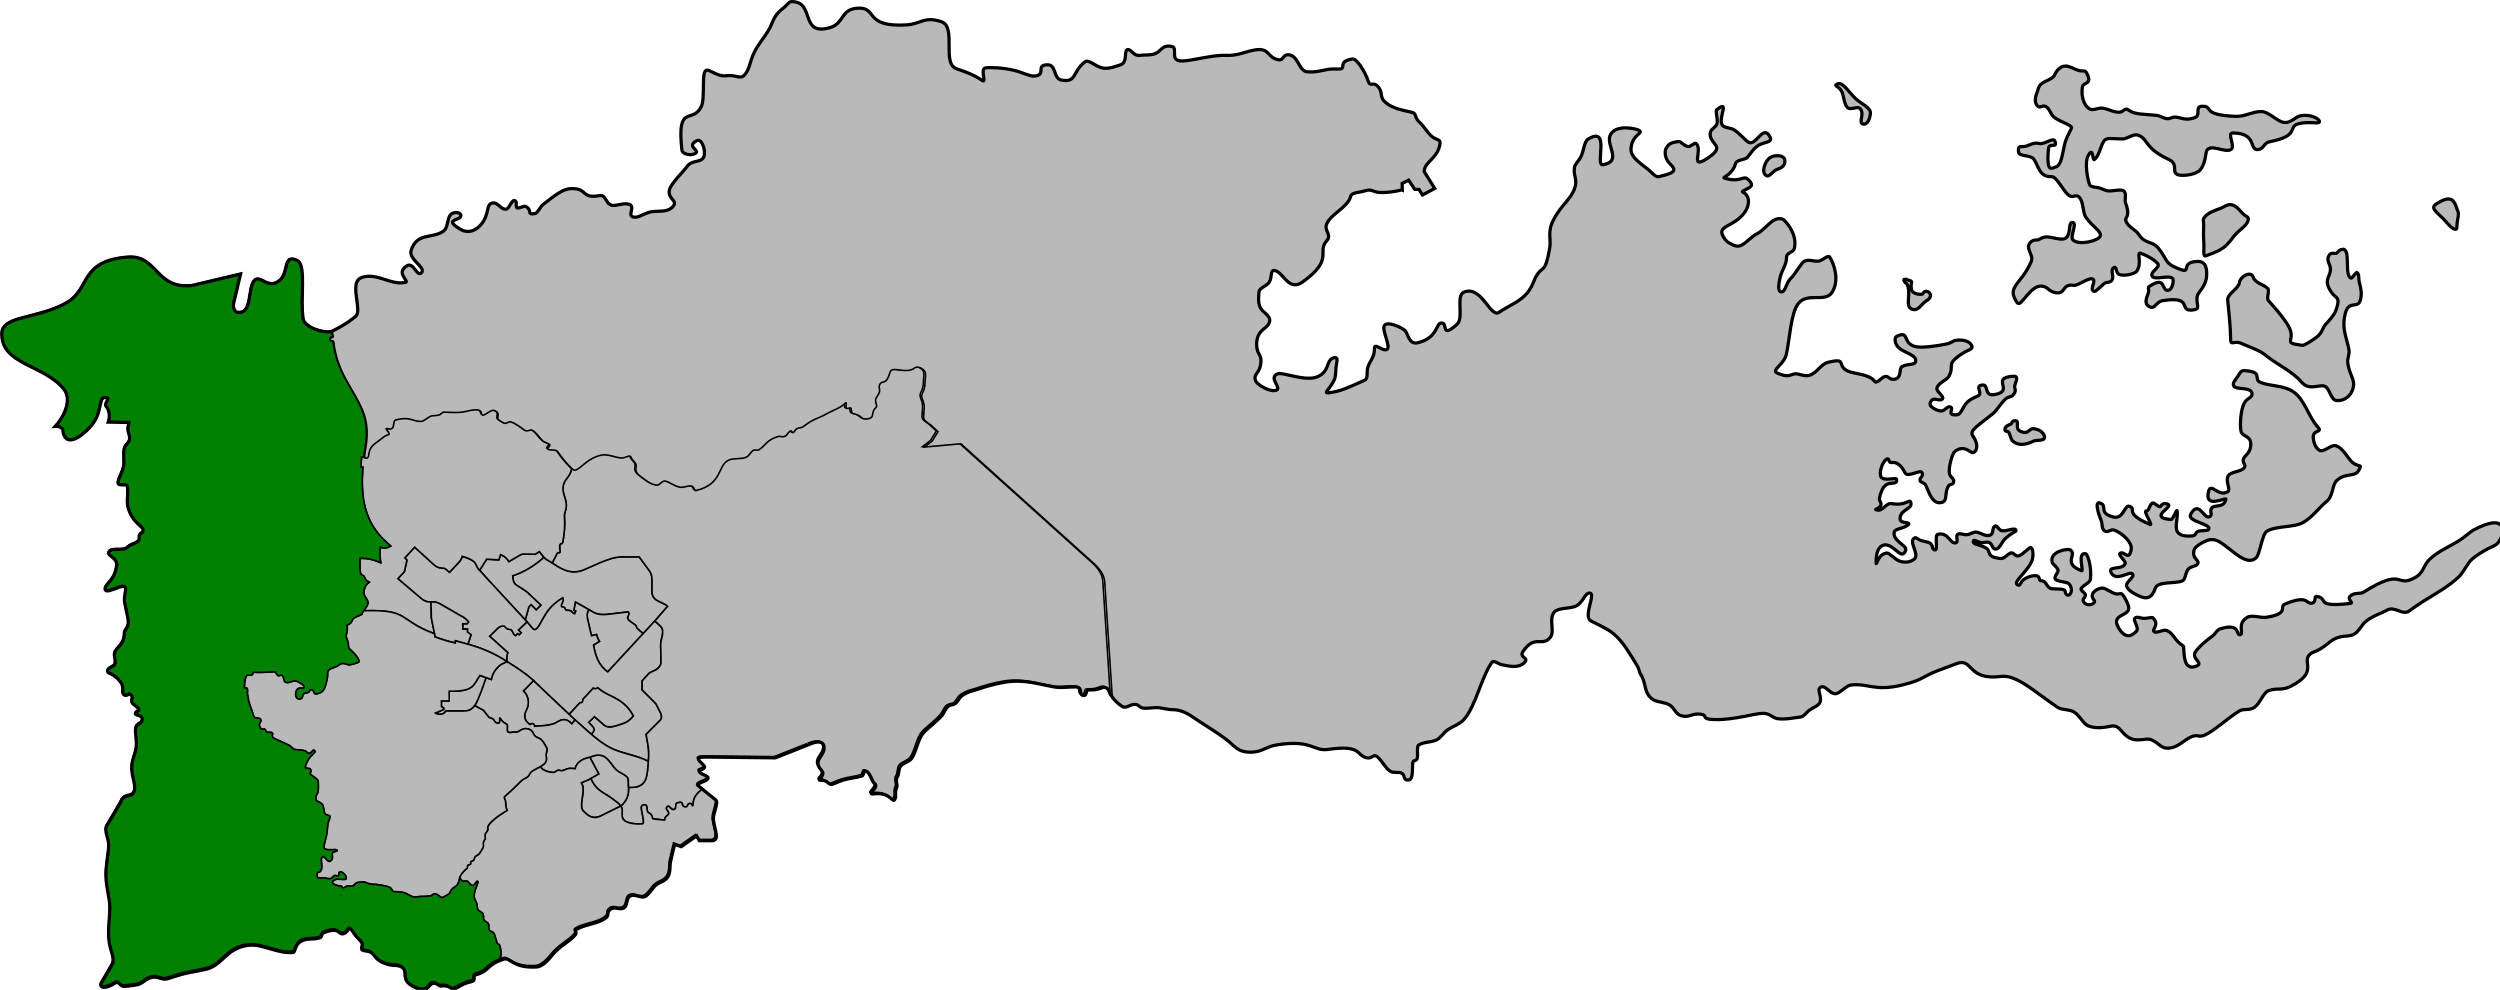
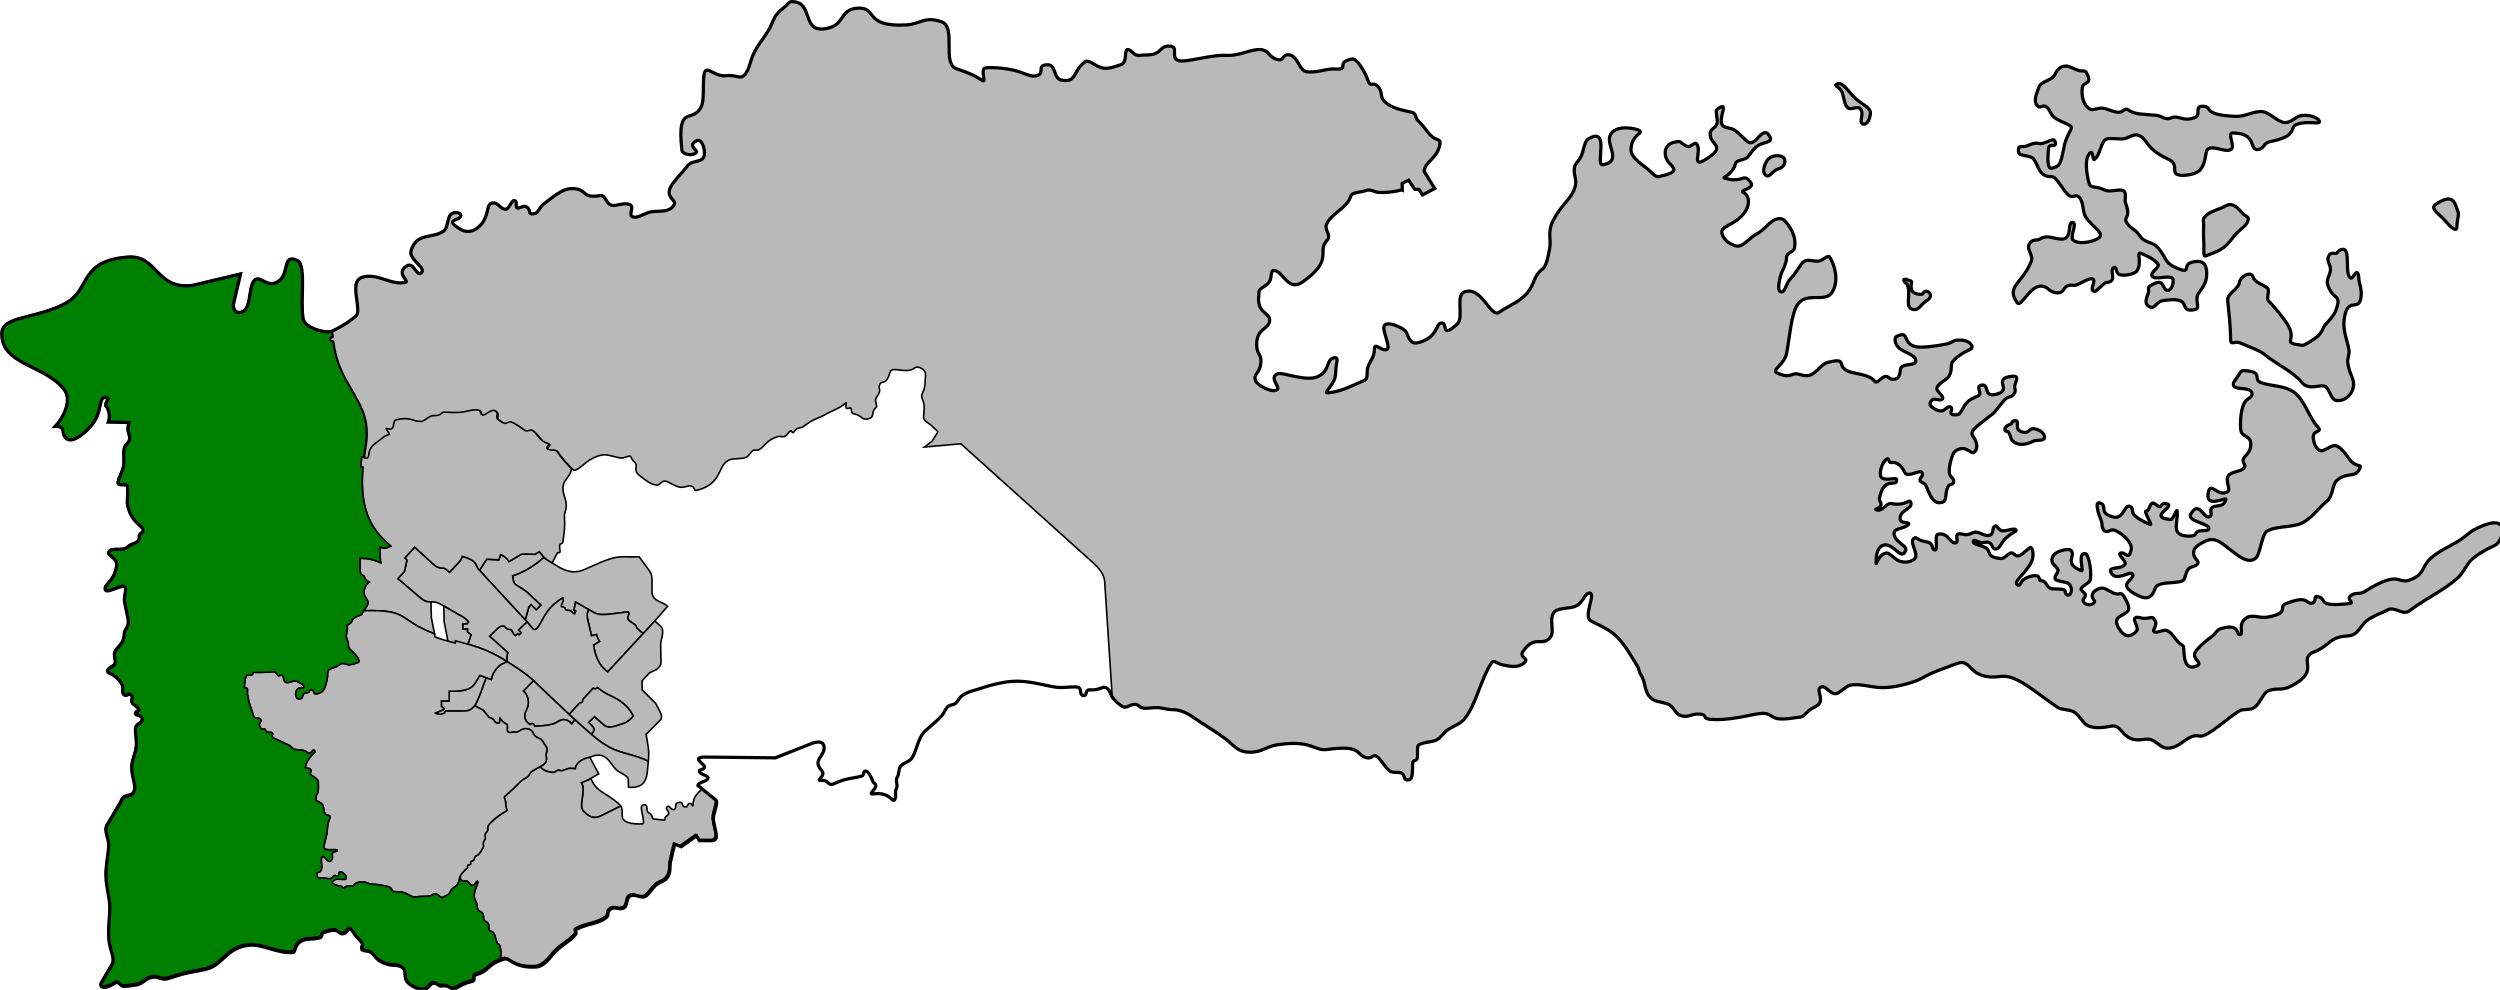
<svg xmlns="http://www.w3.org/2000/svg" xmlns:ns1="http://www.inkscape.org/namespaces/inkscape" xmlns:ns2="http://sodipodi.sourceforge.net/DTD/sodipodi-0.dtd" width="616.661mm" height="244.157mm" viewBox="0 0 616.661 244.157" version="1.1" id="svg844" ns1:version="0.91 r13725" ns2:docname="SHEUNGSHUIRURAL.svg">
  <defs id="defs838" />
  <ns2:namedview id="base" pagecolor="#ffffff" bordercolor="#666666" borderopacity="1.0" ns1:pageopacity="0.0" ns1:pageshadow="2" ns1:zoom="0.98994952" ns1:cx="357.90208" ns1:cy="255.0607" ns1:document-units="mm" ns1:current-layer="layer1" showgrid="false" fit-margin-top="0" fit-margin-left="0" fit-margin-right="0" fit-margin-bottom="0" ns1:window-width="1280" ns1:window-height="755" ns1:window-x="0" ns1:window-y="1" ns1:window-maximized="1" ns1:lockguides="true" showguides="false" />
  <g ns1:label="Layer 1" ns1:groupmode="layer" id="layer1" transform="translate(315.971,-27.383)">
    <path style="fill:#b9b9b9;fill-opacity:1;stroke:#000000;stroke-width:0.4;stroke-linecap:butt;stroke-linejoin:miter;stroke-miterlimit:4;stroke-dasharray:none;stroke-opacity:1" d="m -181.809,164.833 c 0.484,0.554 1.085,0.76 3.514,2.323 2.933,1.741 4.774,1.382 6.287,0.786 l 4.169,-1.832 c 1.68,-0.674 3.407,-1.383 5.465,-1.383 l 4.067,0.011 2.599,3.543 c 0.473,0.748 0.578,1.396 0.567,2.244 v 2.717 c -0.053,2.548 2.567,2.457 3.85,3.685 l -3.142,3.614 -2.894,3.127 c -0.482,-0.39 -1.097,-0.884 -1.509,-1.311 -0.269,-0.278 -0.039,-0.493 -0.387,-0.775 -0.583,-0.473 -1.503,-0.958 -1.809,-1.4 -0.47,-0.679 0.514,-1.191 0.044,-1.87 l -4.627,0.551 c -1.392,0.206 -2.6,0.178 -3.775,-0.334 l -1.353,-0.785 -3.258,-1.838 -0.384,1.987 0.451,0.201 -0.301,0.702 c -0.637,-0.147 -0.667,-0.695 -1.15,-0.813 -0.418,-0.103 -0.987,0.071 -1.115,-0.314 -0.288,-0.864 -1.026,-0.369 -1.025,-0.798 0.002,-0.747 0.724,-1.07 0.36,-2.011 -1.221,0.699 -2.869,1.997 -3.934,3.59 -1.667,2.495 -2.491,5.357 -3.643,3.787 l -1.241,-1.484 -0.431,-0.473 0.903,-3.222 0.551,-0.551 1.261,1.261 1.128,-1.128 -3.024,-2.856 c -0.865,-0.845 -1.931,-1.35 -3.025,-2.087 -0.685,-0.461 -0.814,-1.154 -0.901,-2.29 2.701,-0.885 5.36,-2.455 7.71,-4.577 z" id="path1209-4-6-0" ns1:connector-curvature="0" ns2:nodetypes="cccccccccccccccccccccccccccccccccccccccc" />
    <path style="fill:#b9b9b9;fill-opacity:1;stroke:#000000;stroke-width:0.4;stroke-linecap:butt;stroke-linejoin:miter;stroke-miterlimit:4;stroke-dasharray:none;stroke-opacity:1" d="m -170.944,180.502 0.869,3.692 1.236,-0.284 c 0.15,0.622 0.372,1.126 0.735,1.654 l -1.47,0.919 c 0.413,2.447 1.134,4.941 3.508,6.632 l 8.739,-9.443 c -0.482,-0.39 -1.097,-0.884 -1.51,-1.311 -0.269,-0.278 -0.039,-0.493 -0.387,-0.775 -0.583,-0.473 -1.503,-0.958 -1.808,-1.4 -0.47,-0.679 0.514,-1.191 0.044,-1.871 l -4.627,0.551 c -1.392,0.206 -2.6,0.178 -3.775,-0.334 l -1.353,-0.785 c -0.539,0.919 -0.464,1.648 -0.2,2.756 z" id="path1209-4-6" ns1:connector-curvature="0" ns2:nodetypes="cccccccsssccccc" />
    <path style="fill:#b9b9b9;fill-opacity:1;stroke:#000000;stroke-width:0.4;stroke-linecap:butt;stroke-linejoin:miter;stroke-miterlimit:4;stroke-dasharray:none;stroke-opacity:1" d="m -190.932,190.57 c -0.083,-0.843 -0.059,-1.496 0.213,-2.209 l -4.477,-4.04 1.878,-1.855 c 0.553,-0.556 0.916,-0.652 1.456,-0.684 0.606,-0.035 0.623,0.862 1.622,0.841 0.766,-0.016 0.71,1.253 1.428,1.52 l 0.472,-0.472 0.443,0.259 0.473,-0.472 -0.661,-0.673 2.102,-2.031 1.241,1.484 c 1.152,1.57 1.976,-1.293 3.643,-3.787 1.065,-1.594 2.713,-2.892 3.934,-3.59 0.364,0.942 -0.358,1.264 -0.36,2.011 -0.001,0.43 0.736,-0.066 1.024,0.799 0.128,0.385 0.697,0.211 1.115,0.314 0.483,0.118 0.513,0.666 1.15,0.813 l 0.301,-0.702 -0.451,-0.2 0.384,-1.988 3.257,1.837 c -0.539,0.919 -0.464,1.648 -0.2,2.756 l 0.869,3.692 1.236,-0.284 c 0.15,0.622 0.372,1.126 0.735,1.654 l -1.47,0.919 c 0.413,2.447 1.134,4.941 3.508,6.632 l 11.633,-12.571 1.226,1.145 c 0.839,0.73 0.7,1.427 0.662,2.058 -0.06,1.01 -0.405,1.202 -0.466,2.663 l 0.089,4.343 c 0.009,0.683 -0.527,1.397 -1.238,1.835 -0.655,0.403 -1.469,0.531 -1.918,1.095 l -1.503,1.637 v 2.238 l 1.537,1.52 1.88,1.908 1.116,2.203 c 0.346,0.744 0.357,1.305 -0.016,1.782 l -3.544,3.567 c 0.366,2.131 0.882,3.961 0.546,6.643 -2.914,-1.587 -6.663,-1.871 -9.576,-3.458 -1.61,-0.877 -3.062,-2.001 -4.463,-3.203 0.376,-0.554 0.717,-0.843 0.661,-1.282 -0.059,-0.465 -0.682,-0.992 -1.338,-1.679 l 1.437,-1.404 2.472,2.138 c 1.042,0.788 2.619,0.189 3.845,-0.209 1.14,-0.37 2.08,-0.64 3.254,-2.097 -0.961,-1.865 -2.204,-3.05 -3.826,-4.051 -1.574,-0.972 -3.067,-1.319 -4.96,-2.914 -0.303,0.334 -0.732,0.317 -1.086,0.1 l -2.566,2.803 c 0.053,0.59 -0.195,0.837 -0.744,0.813 l -2.627,2.87 c -1.908,-1.794 -7.702,-7.246 -8.799,-8.336 l 0.02,-0.021 c -2.008,-1.777 -4.283,-3.288 -6.574,-4.681 l -1.3e-4,1.1e-4" id="path1209-4" ns1:connector-curvature="0" ns2:nodetypes="cccccccccccccscssscccccccccccccsccscccccccccccccccccsccccccccc" />
-     <path style="opacity:1;fill:#b9b9b9;fill-opacity:1;fill-rule:evenodd;stroke:#000000;stroke-width:0.4;stroke-linecap:butt;stroke-linejoin:miter;stroke-miterlimit:4;stroke-dasharray:none;stroke-opacity:1" d="m -43.757,196.694 c -0.842,-0.335 -1.302,0.737 -4.007,0.587 -1.039,-0.058 -0.42,1.543 -1.45,1.386 -1.257,-0.192 0.058,-2.104 -1.938,-2.119 -1.917,-0.015 -3.393,0.314 -5.108,0.026 -4.01,-0.673 -7.585,-2.013 -12.471,-1.154 -2.348,0.413 -4.3,0.98 -6.381,1.681 -1.243,0.419 -2.471,0.551 -4.025,1.653 -0.609,0.432 -0.986,1.431 -1.612,1.907 -0.493,0.375 -1.213,0.192 -1.832,0.747 -0.69,0.619 -0.913,1.647 -1.647,2.423 -1.496,1.581 -3.477,3.012 -4.388,4.065 -1.39,1.609 -1.719,4.753 -2.942,6.342 -0.589,0.765 -2.002,1.017 -2.662,1.85 -0.544,0.687 -0.349,1.966 -0.743,2.534 -0.646,0.932 0.111,2.019 -0.205,2.71 -0.595,1.302 -2.6e-4,1.96 -0.448,2.875 -0.6,1.226 -0.968,-1.899 -5.242,-1.314 -1.999,0.274 1.855,-1.734 0.031,-2.72 -0.219,-0.118 -1.033,-2.985 -2.118,-2.911 -0.431,0.029 -0.291,1.078 -0.788,1.231 -1.276,0.394 -3.159,0.546 -4.528,0.977 -1.653,0.521 -2.664,1.142 -3.021,1.099 -0.946,-0.114 -0.93,-1.091 -2.388,-0.999 -1.755,0.111 1.293,-1.058 -0.014,-2.483 -2.437,-2.656 1.072,-3.477 0.596,-5.96 -0.395,-2.061 -3.836,-0.315 -3.837,-0.325 l -8.127,3.213 -17.292,-0.189 c -3.794,-5.3e-4 0.243,1.87 -0.145,2.58 -0.33,0.603 -1.432,0.464 -1.298,0.945 0.232,0.83 2.313,1.025 2.153,1.649 -0.237,0.921 -2.269,0.898 -2.505,1.819 l 1.527,1.235 c -0.416,0.087 -1.523,1.055 -2.071,2.181 -0.308,0.633 -0.363,1.865 -0.363,1.865 -0.168,0.368 -0.198,-0.872 -0.98,-0.468 -0.52,0.269 -0.232,0.964 -1.075,0.762 -1.038,-0.25 0.066,-1.498 -1.768,-0.984 -0.665,0.186 -0.214,1.287 -0.659,1.546 -1.017,0.592 -1.198,-1.229 -1.904,-0.534 -0.511,0.502 0.36,0.812 0.429,1.592 0.028,0.311 -0.559,0.592 -0.84,0.972 -0.189,0.255 -0.032,0.697 -0.237,0.688 -0.597,-0.026 -1.406,-0.192 -2.792,-0.302 -0.263,-0.021 -0.032,-0.977 -1.003,-1.443 -0.833,-0.4 -0.215,-1.735 -0.874,-2.023 -1.263,-0.097 -1.081,0.691 -0.888,1.715 0.242,1.286 0.667,2.891 0.127,2.971 -0.506,0.075 -3.496,0.15 -4.562,-0.932 -0.642,-0.652 -0.382,-1.594 -0.416,-2.314 -0.041,-0.866 -0.365,-1.131 -0.365,-1.131 1.56,-1.308 2.011,-2.829 1.918,-4.634 4.95,0.34 4.538,-3.146 4.878,-6.398 0.336,-2.682 -0.181,-4.513 -0.547,-6.644 l 3.544,-3.567 c 0.373,-0.477 0.361,-1.038 0.016,-1.782 l -1.116,-2.203 -1.88,-1.908 -1.537,-1.52 v -2.238 l 1.503,-1.637 c 0.448,-0.564 1.263,-0.692 1.918,-1.095 0.712,-0.438 1.247,-1.152 1.238,-1.835 l -0.089,-4.343 c 0.06,-1.461 0.405,-1.653 0.466,-2.663 0.038,-0.63 0.176,-1.327 -0.662,-2.058 l -1.226,-1.145 3.142,-3.614 c -1.284,-1.228 -3.903,-1.137 -3.851,-3.685 v -2.717 c 0.011,-0.848 -0.094,-1.496 -0.567,-2.244 l -2.599,-3.544 -4.067,-0.011 c -2.058,0 -3.785,0.709 -5.465,1.383 l -4.169,1.832 c -1.847,0.653 -3.811,1.092 -7.737,-1.728 l 1.181,-2.303 c 0.293,-0.493 0.595,0.032 0.718,-0.347 0.06,-0.184 -0.03,-0.547 -0.063,-0.902 -0.047,-0.505 -0.036,-0.878 0.135,-1.052 0.252,-0.258 0.524,0.118 0.672,-0.782 0.288,-1.756 0.541,-3.795 0.361,-5.924 -0.086,-1.016 0.344,-1.45 0.444,-2.485 0.175,-1.801 -0.959,-3.047 -0.794,-4.913 0.171,-1.94 1.803,-2.415 2.113,-4.534 l 0.007,-0.009 c 1.001,0.929 2.586,-1.585 4.914,-2.719 0.958,-0.466 1.955,-0.91 3.113,-0.846 1.385,0.076 2.927,0.721 3.926,0.768 1.107,0.053 2.14,-0.924 2.407,-0.217 0.444,1.176 1.402,1.3 1.275,2.263 -0.1,0.758 -0.258,1.462 0.877,2.311 1.209,0.904 2.574,2.191 4.224,2.333 0.661,0.057 1.312,-1.192 2.104,-1 1.073,0.261 2.263,1.288 3.613,1.509 0.957,0.157 2.128,-0.506 2.802,-0.283 0.763,0.252 0.685,1.193 1.063,1.105 6.673,-1.538 5.286,-6.184 8.089,-7.478 1.366,-0.63 3.154,-0.137 4.436,-0.772 0.54,-0.267 1.057,-1.273 1.558,-1.599 0.54,-0.352 1.026,0.083 1.535,-0.235 1.562,-0.974 1.779,-2.355 4.62,-3.222 0.474,-0.144 1.041,0.157 1.489,0.025 0.915,-0.27 0.804,-0.979 1.644,-1.429 0.137,-0.073 0.378,0.499 0.575,0.443 0.266,-0.076 0.6,-0.78 0.902,-0.944 0.607,-0.328 1.189,-0.199 1.56,-0.488 2.713,-2.113 3.673,-1.983 5.619,-3.103 1.108,-0.637 2.712,-1.244 3.737,-1.884 0.882,-0.55 1.274,-1.22 1.259,-0.845 -0.065,1.619 -0.115,1.379 1.062,1.176 0.377,-0.065 0.038,1.286 0.642,1.403 1.858,0.358 2.041,1.123 2.555,1.267 0.375,0.106 1.328,0.169 1.948,-0.33 0.573,-0.462 0.011,-1.439 1.191,-2.499 0.33,-0.296 -0.204,-1.254 -0.159,-1.798 0.04,-0.488 0.868,-1.486 0.968,-1.949 0.185,-0.849 -0.289,-1.13 0.079,-1.851 0.665,-1.302 1.478,0.546 2.572,-3.126 0.444,-1.49 4.035,0.645 5.977,-0.932 0.593,-0.482 1.48,-0.106 1.92,0.209 0.27,0.194 0.644,0.534 0.751,1.016 0.157,0.706 -0.078,1.398 -0.071,2.22 0.023,2.688 -1.316,2.686 -0.646,4.246 0.807,1.877 0.287,2.854 0.282,4.329 -0.004,1.049 1.077,1.393 1.747,1.972 1.002,0.868 1.792,1.698 1.792,1.698 l -1.425,2.307 -1.898,1.459 8.977,-0.804 32.888,29.605 c 1.461,1.395 2.496,2.837 2.539,4.61 l 1.844,28.141 c -0.58,-0.915 -0.567,-1.898 -1.663,-2.333 z" id="path1400-1-4" ns1:connector-curvature="0" ns2:nodetypes="sssssssssssssssssssssssssscccsssccccccccccccccccccccccccccccccsccscccccccccccccccccsscccccccccccccsccsccccccscccccccccccccccccccccccccs" />
    <path style="fill:#b9b9b9;stroke:#000000;stroke-width:0.4;stroke-linecap:butt;stroke-linejoin:miter;stroke-opacity:1;stroke-miterlimit:4;stroke-dasharray:none;fill-opacity:1" d="m -175.604,203.637 2.653,-2.898 c 0.549,0.024 0.797,-0.223 0.744,-0.813 l 2.566,-2.804 c 0.354,0.217 0.782,0.234 1.086,-0.1 1.893,1.595 3.387,1.942 4.96,2.914 1.622,1.002 2.865,2.186 3.826,4.051 -1.174,1.456 -2.114,1.726 -3.254,2.096 -1.226,0.398 -2.803,0.997 -3.845,0.209 l -2.472,-2.138 -1.437,1.403 c 0.656,0.687 1.28,1.214 1.338,1.679 0.056,0.443 -0.291,0.731 -0.67,1.294 z" id="path1209" ns1:connector-curvature="0" ns2:nodetypes="cccccscscccsc" />
    <path style="opacity:1;fill:#b9b9b9;fill-opacity:1;stroke:#000000;stroke-width:0.4;stroke-linecap:butt;stroke-linejoin:miter;stroke-miterlimit:4;stroke-dasharray:none;stroke-opacity:1" d="m -174.903,205.914 c -0.786,-0.774 -1.456,-1.063 -2.125,-1.019 -0.919,0.061 -1.671,0.81 -2.568,1.08 -1.443,0.434 -3.025,0.453 -4.502,0.551 -0.081,-0.514 -0.539,-0.958 -1.128,-0.409 -1.666,-1.065 -1.513,-2.485 -0.876,-3.681 0.779,-1.461 0.544,-3.403 -0.755,-4.638 l 2.499,-2.548 c -2.008,-1.777 10.21,9.706 10.21,9.706 z" id="path953-60-6-6" ns1:connector-curvature="0" ns2:nodetypes="cssccscccc" />
-     <path style="fill:#b9b9b9;fill-opacity:1;stroke:#000000;stroke-width:0.4;stroke-linecap:butt;stroke-linejoin:miter;stroke-miterlimit:4;stroke-dasharray:none;stroke-opacity:1" d="m -160.983,219.769 c -0.009,-1.195 -2.156,-1.638 -3.134,-2.683 -1.575,-1.683 -2.469,-4.679 -6.359,-2.909 l 2.188,4.093 c -0.434,0.25 -1.95,1.115 -1.95,1.115 0.636,1.575 1.607,2.669 3.041,3.542 1.547,0.941 3.74,2.396 4.34,3.285 1.561,-1.309 2.011,-2.83 1.918,-4.634 z" id="path1151-7" ns1:connector-curvature="0" ns2:nodetypes="cccccsccc" />
    <path style="fill:#b9b9b9;stroke:#000000;stroke-width:0.4;stroke-linecap:butt;stroke-linejoin:miter;stroke-miterlimit:4;stroke-dasharray:none;stroke-opacity:1;fill-opacity:1" d="m -167.196,222.927 c 1.547,0.941 3.74,2.396 4.34,3.284 l -4.546,2.25 c -2.304,1.25 -3.415,0.175 -4.618,-0.966 -1.277,-1.212 0.285,-4.075 -0.243,-6.336 l -0.301,-0.718 1.67,-0.685 0.656,-0.371 c 0.636,1.575 1.607,2.669 3.041,3.542 z" id="path1151" ns1:connector-curvature="0" ns2:nodetypes="sccsccccs" />
    <path style="opacity:1;fill:#b9b9b9;fill-opacity:1;stroke:#000000;stroke-width:0.4;stroke-linecap:butt;stroke-linejoin:miter;stroke-miterlimit:4;stroke-dasharray:none;stroke-opacity:1" d="m -174.101,217 c -0.433,-0.028 -1.067,-0.152 -1.624,-0.047 -0.592,0.112 -1.109,0.457 -1.656,0.544 -0.334,0.053 -0.626,-0.202 -0.89,-0.131 -0.719,0.193 -0.671,0.596 -1.358,0.55 -1.042,-0.07 -2.719,-0.539 -3.027,-1.463 0.14,-0.079 0.276,-0.158 0.4,-0.239 1.624,-1.057 0.894,-1.914 1,-2.817 0.073,-0.621 0.398,-1.047 0.097,-1.601 -0.232,-0.428 -1.098,-2.078 -1.818,-2.303 -1.813,-0.565 -1.185,-1.711 -2.36,-2.17 -1.959,-0.767 -2.565,0.901 -3.546,0.661 -0.595,-0.145 -1.079,0.244 -1.629,0.045 -0.774,-0.28 0.103,-1.814 -0.609,-2.083 -0.523,-0.197 -1.177,-0.833 -1.5,-1.411 -0.233,-0.418 0.115,1.205 -0.306,1.232 -1.067,0.069 -0.955,-0.661 -1.5,-1.045 -0.453,-0.319 -0.604,-0.124 -1.005,-0.461 l -1.276,-1.63 -2.149,-1.181 c 1.176,-2.09 1.951,-4.664 2.781,-6.921 l 1.287,0.456 c 0.351,-1.754 1.269,-2.856 2.405,-3.708 l 1.452,-0.705 c 2.292,1.393 4.567,2.903 6.574,4.681 l -2.499,2.548 c 1.299,1.235 1.533,3.177 0.755,4.638 -0.637,1.195 -0.79,2.615 0.876,3.681 0.588,-0.549 1.047,-0.105 1.128,0.409 1.477,-0.098 3.059,-0.117 4.502,-0.551 0.898,-0.27 1.649,-1.019 2.568,-1.08 0.669,-0.045 1.339,0.245 2.125,1.019 l 0.756,-0.957 1.181,1.016 c 2.337,2.083 4.608,4.267 7.329,5.749 2.914,1.587 6.663,1.871 9.576,3.457 -0.34,3.252 0.072,6.737 -4.878,6.398 l -0.045,-1.808 c -0.009,-1.195 -2.156,-1.639 -3.134,-2.683 -1.575,-1.683 -2.469,-4.679 -6.359,-2.909 -2.06,0.39 -3.302,1.398 -3.625,2.823 z" id="path953-60-6" ns1:connector-curvature="0" ns2:nodetypes="ccccccccccscccccccccccccccsccsscccscccscc" />
    <path style="opacity:1;fill:#b9b9b9;fill-opacity:1;stroke:#000000;stroke-width:0.4;stroke-linecap:butt;stroke-linejoin:miter;stroke-miterlimit:4;stroke-dasharray:none;stroke-opacity:1" d="m -203.125,202.769 h -2.898 c -0.334,0.905 -1.787,1.025 -2.556,0.509 l 2.038,-0.894 v -0.351 l -0.549,-0.367 v -1.386 h 1.914 v -2.398 c 6.361,0.103 5.944,-1.644 7.583,-3.898 l 1.518,0.543 c -0.831,2.257 -1.605,4.831 -2.781,6.921 -1.289,1.476 -1.743,1.314 -4.268,1.32 z" id="path953-60" ns1:connector-curvature="0" ns2:nodetypes="ccccccccccccc" />
    <path style="opacity:1;fill:#b9b9b9;fill-opacity:1;stroke:#000000;stroke-width:0.4;stroke-linecap:butt;stroke-linejoin:miter;stroke-miterlimit:4;stroke-dasharray:none;stroke-opacity:1" d="m -195.933,165.317 3.007,0.167 0.434,-1.303 c 0.908,0.34 1.565,0.913 2.072,1.721 l 2.217,-1.317 c 0.639,-0.354 0.829,-0.555 1.491,-0.554 l 2.739,0.067 1.053,-0.668 1.111,1.403 c -2.35,2.122 -5.009,3.692 -7.709,4.577 0.087,1.136 0.216,1.829 0.9,2.29 1.094,0.737 2.16,1.242 3.025,2.087 l 3.023,2.856 -1.128,1.128 -1.261,-1.261 -0.551,0.551 -0.904,3.222 -9.011,-9.729 -2.239,-2.509 z" id="path953-6-5-1-5" ns1:connector-curvature="0" ns2:nodetypes="ccccccccccccccsccccc" />
    <path style="fill:#b9b9b9;stroke:#000000;stroke-width:0.4;stroke-linecap:butt;stroke-linejoin:miter;stroke-opacity:1;stroke-miterlimit:4;stroke-dasharray:none;fill-opacity:1" d="m -196.33,169.558 10.347,11.198 -2.102,2.032 0.661,0.673 -0.472,0.472 -0.443,-0.26 -0.472,0.472 c -0.718,-0.267 -0.662,-1.536 -1.428,-1.52 -0.999,0.021 -1.016,-0.876 -1.622,-0.841 -0.54,0.031 -0.903,0.128 -1.456,0.684 l -1.878,1.854 4.477,4.04 c -0.272,0.713 -0.295,1.366 -0.212,2.209 -3.115,-2.044 -6.277,-3.356 -9.629,-4.29 l 0.782,-2.313 -0.921,-0.733 0.035,-0.661 h -1.158 v -1.334 h 1.052 l 0.378,-0.437 c -1.024,-1.303 -2.118,-1.52 -3.213,-2.256 l -2.906,-1.677 c -0.992,-0.568 -1.76,-1.147 -3.153,-0.994 h -5.2e-4 c -1.397,0.033 -2.043,-0.518 -2.89,-1.253 l -5.278,-4.493 1.604,-1.737 0.635,-2.84 -0.518,-0.551 2.422,-2.656 4.694,4.276 c 1.514,1.387 2.332,0.494 3.091,1.22 l 0.819,0.701 1.971,-2.105 c 0.54,-0.574 0.98,-1.047 1.169,-1.821 1.043,0.297 2.102,0.678 2.828,1.259 0.702,0.562 0.753,1.609 1.455,2.171 z" id="path1069" ns1:connector-curvature="0" ns2:nodetypes="cccccccsscccccccccccccccccccccccccccccc" />
    <path style="opacity:1;fill:#b9b9b9;fill-opacity:1;stroke:#000000;stroke-width:0.4;stroke-linecap:butt;stroke-linejoin:miter;stroke-miterlimit:4;stroke-dasharray:none;stroke-opacity:1" d="m -209.564,179.817 0.785,3.909 c -9.291,-3.482 -5.921,-6.018 -17.456,-5.696 0.03,-0.047 0.103,-0.212 0.271,-0.422 0.327,-0.411 0.742,-1.038 0.752,-1.549 0.031,-1.086 -1.451,-1.572 -0.89,-3.32 0.217,-0.677 0.365,-1.229 1.408,-1.852 -0.607,0.096 -1.077,-0.392 -1.359,-1.116 -0.236,-0.605 -0.741,-0.434 -0.899,-0.807 -0.203,-0.481 -0.194,-0.865 -0.241,-1.58 v -2.291 c 1.845,-0.02 3.357,0.295 5.135,1.093 -0.178,-1.27 -0.19,-1.871 -0.184,-3.859 1.192,0.431 1.852,0.19 2.643,-0.245 l -1.035,-0.936 c -5.558,-5.029 -6.375,-11.161 -5.835,-18.52 l -0.489,-0.01 0.177,-2.48 0.75,0.076 c 0.038,0.021 0.08,0.036 0.134,0.037 1.055,-0.057 0.36,-1.173 1.251,-2.587 0.484,-0.769 1.209,-1.191 1.984,-1.77 0.703,-0.525 1.447,-1.238 2.089,-1.361 1.375,-0.262 -1.425,-1.973 0.148,-1.559 1.939,0.511 0.939,-1.915 1.92,-2.176 3.546,-0.942 4.234,0.475 6.231,0.365 0.703,-0.039 1.514,-0.909 2.23,-1.227 0.712,-0.317 1.328,-0.081 2.207,-0.37 0.505,-0.166 0.573,-0.692 1.282,-0.68 1.401,0.024 2.946,0.191 4.442,-0.015 1.335,-0.184 2.612,-0.76 4.018,-0.48 0.835,0.166 0.485,1.315 1.13,1.226 0.51,-0.071 2.01,-1.395 2.629,-1.166 1.888,0.698 0.379,1.877 1.155,2.342 0.57,0.342 1.133,0.849 1.604,0.844 0.489,-0.006 0.887,-0.528 1.502,-0.325 1.22,0.403 2.909,1.779 3.305,2.03 0.713,0.452 1.298,-0.266 1.819,-0.001 1.08,0.548 1.557,1.657 2.667,2.654 0.389,0.349 1.145,0.478 1.633,0.849 0.402,0.307 -0.748,0.807 -0.416,1.123 0.481,0.458 1.982,0.006 2.386,0.608 1.042,1.552 2.326,3.108 3.7,4.398 -0.31,2.118 -1.941,2.593 -2.113,4.533 -0.165,1.866 0.968,3.113 0.794,4.914 -0.1,1.034 -0.53,1.468 -0.444,2.484 0.18,2.129 -0.072,4.168 -0.361,5.924 -0.148,0.901 -0.419,0.524 -0.672,0.783 -0.171,0.174 -0.182,0.547 -0.135,1.052 0.033,0.355 0.123,0.718 0.063,0.902 -0.123,0.38 -0.425,-0.146 -0.718,0.347 l -1.181,2.303 c -0.791,-0.436 -1.605,-0.861 -2.089,-1.415 l -1.086,-1.37 -1.052,0.668 -2.74,-0.067 c -0.662,-3.5e-4 -0.852,0.2 -1.491,0.554 l -2.218,1.317 c -0.507,-0.807 -1.164,-1.381 -2.071,-1.721 l -0.434,1.303 -3.007,-0.167 -1.731,2.728 c -0.702,-0.562 -0.753,-1.609 -1.454,-2.171 -0.726,-0.581 -1.785,-0.962 -2.828,-1.259 -0.189,0.774 -0.629,1.247 -1.169,1.821 l -1.971,2.105 -0.819,-0.702 c -0.758,-0.725 -1.576,0.167 -3.09,-1.219 l -4.694,-4.276 -2.422,2.656 0.518,0.551 -0.635,2.84 -1.604,1.737 5.279,4.493 c 0.846,0.735 1.492,1.286 2.89,1.253 z" id="path953-6-5" ns1:connector-curvature="0" ns2:nodetypes="cccscccccccccccccccccccscccccccccccccccccccsssssssccccccccccccsccccccccccccc" />
-     <path style="opacity:1;fill:#b9b9b9;fill-opacity:1;stroke:#000000;stroke-width:0.4;stroke-linecap:butt;stroke-linejoin:miter;stroke-miterlimit:4;stroke-dasharray:none;stroke-opacity:1" d="m -200.561,186.281 0.782,-2.313 -0.921,-0.732 0.035,-0.661 h -1.158 v -1.335 h 1.051 l 0.378,-0.437 c -1.024,-1.303 -2.118,-1.52 -3.213,-2.256 l -2.906,-1.677 c -0.992,-0.568 -1.76,-1.147 -3.153,-0.995 l 0.1,3.942 0.785,3.909 0.071,0.75 c 1.811,0.661 3.362,1.11 5.044,1.524 l 0.024,-0.555 3.081,0.837" id="path953-6" ns1:connector-curvature="0" ns2:nodetypes="ccccccccccccccccc" />
+     <path style="opacity:1;fill:#b9b9b9;fill-opacity:1;stroke:#000000;stroke-width:0.4;stroke-linecap:butt;stroke-linejoin:miter;stroke-miterlimit:4;stroke-dasharray:none;stroke-opacity:1" d="m -200.561,186.281 0.782,-2.313 -0.921,-0.732 0.035,-0.661 h -1.158 v -1.335 h 1.051 l 0.378,-0.437 c -1.024,-1.303 -2.118,-1.52 -3.213,-2.256 l -2.906,-1.677 l 0.1,3.942 0.785,3.909 0.071,0.75 c 1.811,0.661 3.362,1.11 5.044,1.524 l 0.024,-0.555 3.081,0.837" id="path953-6" ns1:connector-curvature="0" ns2:nodetypes="ccccccccccccccccc" />
    <path style="opacity:1;fill:#b9b9b9;fill-opacity:1;fill-rule:evenodd;stroke:#000000;stroke-width:0.4;stroke-linecap:butt;stroke-linejoin:miter;stroke-miterlimit:4;stroke-dasharray:none;stroke-opacity:1" d="m -191.946,263.603 c 1.703,-0.548 2.03,2.249 8.088,1.928 1.315,-0.07 2.832,-1.608 3.726,-2.764 1.91,-2.47 4.408,-3.385 5.851,-5.217 0.512,-0.65 -0.47,-0.829 0.176,-1.236 1.94,-1.223 5.174,-1.391 7.094,-2.71 1.404,-0.965 0.081,-1.297 1.36,-2.298 1.086,-0.851 2.388,0.419 3.472,-0.44 0.596,-0.473 0.517,-2.101 1.094,-2.604 1.365,-1.191 3.046,0.782 4.284,-0.287 0.717,-0.619 1.181,-1.283 1.783,-2.049 1.026,-1.305 2.617,-1.31 3.381,-2.442 0.878,-1.3 0.502,-2.654 0.791,-3.973 0.308,-1.409 1.003,-4.21 1.003,-4.21 l 1.604,0.602 3.809,-2.673 0.668,1.203 h 3.274 c 1.734,-0.296 0.546,-2.367 0.195,-5.086 -0.202,-1.57 1.325,-4.161 0.594,-4.935 l -2.912,-2.355 c -0.418,0.085 -1.525,1.053 -2.073,2.179 -0.308,0.633 -0.363,1.865 -0.363,1.865 -0.168,0.368 -0.198,-0.872 -0.98,-0.468 -0.52,0.269 -0.232,0.964 -1.075,0.762 -1.038,-0.249 0.066,-1.498 -1.768,-0.984 -0.665,0.186 -0.214,1.287 -0.659,1.546 -1.017,0.592 -1.198,-1.229 -1.904,-0.534 -0.511,0.502 0.361,0.812 0.43,1.592 0.028,0.311 -0.559,0.592 -0.84,0.972 -0.189,0.255 -0.032,0.697 -0.238,0.688 -0.597,-0.026 -1.406,-0.192 -2.792,-0.302 -0.263,-0.021 -0.032,-0.977 -1.003,-1.444 -0.833,-0.4 -0.216,-1.735 -0.874,-2.023 -1.263,-0.097 -1.082,0.691 -0.888,1.715 0.242,1.286 0.667,2.891 0.127,2.971 -0.506,0.075 -3.496,0.15 -4.562,-0.932 -0.642,-0.652 -0.382,-1.594 -0.416,-2.314 -0.041,-0.866 -0.365,-1.131 -0.365,-1.131 l -4.546,2.25 c -2.304,1.25 -3.415,0.175 -4.618,-0.966 -1.277,-1.212 0.285,-4.075 -0.243,-6.336 l -0.301,-0.718 1.67,-0.685 2.606,-1.487 -2.188,-4.093 c -2.06,0.39 -3.302,1.398 -3.625,2.823 -0.433,-0.028 -1.067,-0.152 -1.624,-0.047 -0.592,0.112 -1.109,0.457 -1.656,0.543 -0.334,0.053 -0.626,-0.202 -0.89,-0.131 -0.719,0.193 -0.671,0.596 -1.357,0.55 -1.042,-0.07 -2.719,-0.539 -3.027,-1.463 -0.763,0.408 -1.704,0.844 -2.336,1.372 -0.502,0.419 -0.292,0.739 -0.818,1.162 -0.388,0.311 -0.771,0.401 -1.162,0.675 -0.5,0.351 -1.002,0.887 -1.43,1.319 -1.222,1.234 -2.04,1.896 -3.088,2.867 -0.287,0.266 0.16,0.716 0.205,1.198 0.072,0.766 0.071,1.669 0.396,2.228 0,0 -2.008,1.205 -2.973,2.022 -3.094,2.62 -1.045,2.149 -2.119,3.331 -0.745,0.82 -0.023,1.37 -0.409,1.86 -0.8,1.014 -0.024,1.316 -0.504,2.082 -0.318,0.507 -0.609,1.13 -1.011,1.53 -0.271,0.269 -0.655,0.309 -0.891,0.626 -0.261,0.351 -0.117,0.498 -0.368,0.835 -0.175,0.236 -0.502,0.119 -0.677,0.348 -0.152,0.199 0.082,0.415 -0.064,0.613 -0.146,0.197 -0.56,0.108 -0.707,0.299 -0.19,0.248 0.074,0.538 -0.159,0.722 -1.489,1.18 -1.815,2.288 -1.815,2.288 0,0 0.223,0.618 0.735,0.866 0.318,0.154 0.85,-0.124 1.2,0.098 0.455,0.289 0.724,0.911 1.146,0.995 0.739,0.147 1.087,-1.427 1.389,-0.953 0.297,0.465 -1.682,2.948 -0.54,4.788 0.514,0.828 0.257,1.621 0.588,2.133 0.34,0.524 0.962,0.508 1.258,1.102 0.172,0.344 0.019,1.121 0.204,1.423 0.326,0.536 0.85,0.416 1.115,1.045 0.25,0.592 -0.187,0.78 0.225,1.478 0.271,0.459 0.66,0.2 1.076,0.743 0.355,0.463 0.53,1.754 0.808,2.387 0.209,0.476 0.559,0.333 0.63,0.556 0.726,2.259 0.102,3.355 0.102,3.355 0.232,-0.086 0.459,-0.165 0.703,-0.243 z" id="path1400-6" ns1:connector-curvature="0" ns2:nodetypes="cccccccccccccccccccccsssssssssssscssssccsccccccssssccccccccccccccccccccccccccccccccccc" />
    <path style="opacity:1;fill:#b9b9b9;stroke:#000000;stroke-width:0.4;stroke-linecap:butt;stroke-linejoin:miter;stroke-miterlimit:4;stroke-dasharray:none;stroke-opacity:1;fill-opacity:1" d="m -200.561,186.281 c 3.351,0.934 6.514,2.245 9.629,4.289 l -1.452,0.705 c -1.136,0.852 -2.055,1.954 -2.405,3.708 l -2.804,-1 c -1.639,2.254 -1.222,4.001 -7.583,3.898 v 2.398 h -1.914 v 1.386 l 0.549,0.367 v 0.351 l -2.038,0.894 c 0.768,0.515 2.222,0.395 2.556,-0.509 h 2.898 c 2.525,-0.006 2.979,0.156 4.268,-1.32 l 2.149,1.182 1.276,1.63 c 0.4,0.337 0.552,0.142 1.005,0.461 0.545,0.383 0.433,1.113 1.5,1.045 0.421,-0.027 0.073,-1.65 0.306,-1.232 0.323,0.578 0.978,1.214 1.5,1.411 0.712,0.269 -0.164,1.803 0.609,2.083 0.55,0.199 1.033,-0.19 1.629,-0.045 0.981,0.239 1.587,-1.428 3.546,-0.662 1.175,0.46 0.547,1.605 2.36,2.17 0.72,0.224 1.586,1.875 1.818,2.303 0.301,0.555 -0.024,0.981 -0.097,1.602 -0.106,0.902 0.624,1.76 -1,2.817 -0.784,0.51 -1.974,0.974 -2.735,1.61 -0.502,0.419 -0.292,0.739 -0.818,1.162 -0.388,0.311 -0.771,0.401 -1.162,0.676 -0.5,0.351 -1.002,0.886 -1.43,1.319 -1.222,1.234 -2.04,1.896 -3.088,2.867 -0.287,0.266 0.16,0.716 0.205,1.198 0.072,0.766 0.071,1.669 0.396,2.228 0,0 -2.008,1.205 -2.973,2.023 -3.094,2.62 -1.044,2.148 -2.118,3.33 -0.745,0.82 -0.023,1.371 -0.409,1.86 -0.8,1.014 -0.024,1.315 -0.505,2.082 -0.318,0.507 -0.609,1.13 -1.01,1.53 -0.271,0.269 -0.656,0.309 -0.891,0.627 -0.261,0.351 -0.117,0.497 -0.368,0.835 -0.175,0.236 -0.502,0.119 -0.677,0.348 -0.152,0.199 0.082,0.415 -0.064,0.613 -0.146,0.197 -0.561,0.108 -0.707,0.299 -0.19,0.248 0.074,0.538 -0.158,0.722 -1.489,1.18 -1.816,2.287 -1.816,2.287 -0.042,0.021 0.027,0.893 -0.649,1.879 -0.374,0.545 -1.143,0.46 -1.746,1.832 -0.213,0.486 -1.106,0.82 -1.473,1.054 -0.936,0.597 -1.058,-0.538 -2.17,-0.733 -0.613,-0.107 -0.476,0.349 -1.233,0.515 -0.814,0.178 -2.525,0.075 -3.25,0.217 -1.279,0.251 -1.814,-0.472 -2.918,-0.929 -0.666,-0.276 -1.857,-0.317 -2.647,-0.354 -0.911,-0.043 -0.272,-0.766 -1.499,-1.182 -0.76,-0.258 -2.749,-0.636 -4.002,-0.633 -0.885,0.002 -1.417,-0.503 -2.057,-0.528 -2.633,-0.104 -1.86,0.708 -2.941,1.026 -0.126,0.037 -0.873,-0.133 -1.123,-0.066 -0.479,0.127 -0.565,0.496 -1,0.466 -0.334,-0.023 -0.285,-0.404 -0.534,-0.43 -1.13,-0.12 -1.641,-0.333 -2.091,-0.75 -0.357,-0.331 0.413,-0.902 1.042,-0.969 1.427,-0.016 2.03,0.21 2.236,-0.074 0.363,-0.502 -0.618,-1.64 -1.238,-1.694 -0.92,-0.08 -0.153,0.746 -0.703,0.951 -0.281,0.105 -0.544,-0.173 -0.871,-0.072 -0.37,0.114 -0.544,0.605 -0.933,0.721 -0.62,0.184 -1.175,-0.136 -1.736,-0.142 -0.75,-0.008 -1.431,0.218 -1.534,-0.193 -0.478,-1.906 0.635,-0.538 0.996,-2.025 0.226,-0.929 -0.285,-2.096 0.074,-2.839 0.496,-1.028 1.338,1.403 2.091,0.908 0.94,-0.617 0.263,-1.372 0.568,-2.101 0.118,-0.283 1.044,-0.175 1.108,-0.502 0.118,-0.61 -3.113,0.297 -3.198,-0.712 -0.064,-0.76 0.234,-1.59 0.465,-2.513 0.269,-1.072 0.327,-2.141 0.411,-3.062 0.086,-0.938 0.576,-1.438 0.544,-2.119 -0.018,-0.39 -0.931,-0.221 -1.225,-0.713 -0.337,-0.563 -0.261,-1.827 -0.659,-2.278 -0.697,-0.789 -1.562,-0.557 -1.58,-1.375 -0.039,-1.779 0.812,-0.154 0.583,-4.274 -0.031,-0.561 -1.214,-1.203 -1.955,-1.75 -0.265,-0.196 0.386,-0.476 0.063,-1.198 -0.227,-0.509 -1.319,-0.112 -1.294,-0.464 0.058,-0.829 0.63,-1.975 1.291,-2.726 0.695,-0.79 1.464,-1.173 0.893,-1.544 -0.397,-0.259 -0.473,0.645 -1.317,0.759 -0.358,0.049 -0.503,-0.514 -0.999,-0.65 -0.752,-0.206 -1.86,-0.209 -2.381,-0.301 -0.695,-0.122 -0.862,-0.719 -1.443,-1.013 -1.232,-0.623 -2.621,-1.224 -3.354,-1.549 -1.577,-0.7 -0.419,-1.138 -0.845,-1.546 -0.295,-0.282 -0.856,0.01 -1.343,-0.199 -0.303,-0.13 -0.177,-0.444 -0.443,-0.659 -0.446,-0.36 -0.803,0.617 -1.372,-0.917 -0.226,-0.608 0.659,-1.084 0.304,-1.537 -0.496,-0.634 -1.19,-0.029 -1.605,-0.613 -0.282,-0.396 -0.339,-0.932 -0.5,-1.401 -0.251,-0.73 -0.551,-1.432 -0.786,-2.227 -0.184,-0.622 -0.153,-1.266 -0.357,-1.873 -0.112,-0.334 0.111,-1.201 -0.073,-1.519 -0.188,-0.325 -0.783,0.278 -0.674,-0.417 0.042,-0.271 -0.091,-1.766 0.525,-2.741 0.243,-0.384 7.8e-4,0.006 1.089,-0.135 0.574,-0.074 0.48,-0.741 0.687,-0.72 1.35,0.141 4.362,-0.073 5.158,-0.13 0.243,-0.017 0.531,0.79 0.808,0.948 0.316,0.181 0.611,-0.195 0.875,-0.102 0.78,0.276 0.314,1.549 1.124,1.802 0.694,0.216 1.82,-0.568 2.498,-0.352 0.391,0.124 1.995,0.916 1.984,1.55 -0.009,0.496 -1.14,-0.06 -1.627,0.407 -0.834,0.802 -0.612,2.741 0.656,2.444 0.736,-0.173 0.368,-0.773 0.85,-1.235 0.366,-0.351 0.944,-0.233 1.231,-0.398 0.232,-0.133 0.185,-0.577 0.387,-0.609 1.456,-0.233 0.117,1.772 2.439,0.721 0.875,-0.396 1.119,-1.134 1.367,-2.001 0.251,-0.878 0.5,-1.887 0.449,-2.667 -0.073,-1.138 0.884,-1.27 2.098,-1.736 0.505,-0.194 1.028,-0.787 1.583,-0.814 0.792,-0.038 1.032,0.359 1.722,0.336 0.643,-0.022 1.752,-0.461 2.083,-0.562 0.769,-0.233 -0.359,-1.874 -2.015,-3.294 -0.45,-0.386 -0.267,-0.943 -0.392,-1.557 -0.128,-0.628 -0.557,-1.313 -0.495,-1.792 0.05,-0.392 0.241,-0.969 0.275,-1.457 0.019,-0.271 0.052,-0.474 -0.051,-0.666 -0.261,-0.489 0.345,-0.525 0.848,-0.948 0.315,-0.264 0.431,-0.938 0.76,-1.168 0.903,-0.633 1.219,-0.531 2.032,-1.004 0.097,-0.395 0.289,-0.654 0.486,-0.883 11.536,-0.322 8.165,2.215 17.456,5.696 l 0.071,0.75 c 1.681,0.626 3.244,1.11 5.044,1.524 l 0.024,-0.555 3.081,0.837" id="path953" ns1:connector-curvature="0" ns2:nodetypes="cccccccccccccccccssssssssssssssssscssssssssssscsssssssssssssssscsssssssssssssssssssssssssssssssssssssssssssssssssssssssssssssssssssssccccccc" />
    <path style="opacity:1;fill:#b9b9b9;fill-opacity:1;fill-rule:evenodd;stroke:#000000;stroke-width:1.512;stroke-linecap:butt;stroke-linejoin:miter;stroke-miterlimit:4;stroke-dasharray:none;stroke-opacity:1" d="m 824.592,13.49 c -2.379,0.045 -4.419,3.461 -6.254,4.936 -4.634,3.723 -8.458,6.376 -12.07,15.648 -4.04,10.371 -12.877,18.211 -17.311,28.852 -3.188,7.652 -3.589,13.639 -7.783,18.561 -4.238,4.973 -7.963,-0.416 -17.887,0.982 -6.604,0.931 -14.46,-5.393 -17.318,-5.262 -5.799,0.267 -1.268,25.629 -5.27,33.936 -8.146,16.91 -22.997,-3.967 -18.037,40.66 0.429,3.861 9.803,5.91 13.357,2.143 2.131,-2.259 -9.231,-6.312 0.6,-11.07 4.459,-2.158 7.614,7.688 6.98,12.928 -1.06,8.765 -11.481,4.016 -16.271,11.256 -2.746,4.149 -15.156,15.697 -16.354,21.947 -1.606,8.382 8.082,9.4 3.592,14.891 -4.807,5.878 -12.34,4.127 -19.949,5.131 -5.361,0.707 -11.014,4.818 -14.668,5.055 -11.004,0.713 1.897,-11.197 -7.979,-12.311 -5.978,-0.674 -10.41,2.184 -14.604,1.275 -5.681,-1.231 -5.303,-9.999 -11.08,-9.008 -18.587,3.189 -10.52,-7.401 -27.574,-6.453 -8.015,0.446 -16.551,8.181 -25.229,14.676 -2.411,1.805 -5.065,7.941 -7.439,8.424 -8.726,1.775 -1.754,-3.397 -9.303,-6.791 -0.721,-0.324 -6.588,2.33 -7.527,1.613 -1.91,-1.457 0.719,-6.559 -2.473,-6.908 -2.827,-0.31 -4.714,7.689 -7.717,8.055 -5.319,0.648 -7.399,-7.178 -13.221,-5.598 -4.999,1.357 -2.753,8.185 -7.721,16.654 -3.39,5.78 -12.027,13.511 -21.836,7.516 -14.509,-8.868 -2.668,-7.786 0.035,-11.125 1.987,-2.454 -0.782,-4.405 -4.146,-4.281 -9.738,0.359 -5.419,13.401 -11.678,17.506 -10.719,7.031 -24.435,0.916 -29.836,17.627 -2.836,8.774 15.202,16.32 9.199,21.271 -3.801,3.135 -7.051,-10.324 -12.883,-6.977 -11.504,6.603 2.562,14.649 -1.555,15.535 -10.343,2.227 -19.73,-3.877 -29.377,-5.336 -6.673,-1.009 -12.415,0.277 -14.764,3.098 -6.297,7.563 3.662,29.145 -2.236,33.84 -4.257,3.389 -8.891,7.4 -21.986,13.859 l 1.104,5.238 c 0.064,0.784 -2.88,0.37 -2.648,2.604 0.312,3.012 2.951,1.097 3.006,1.771 3.665,30.423 18.283,43.038 27.207,64.648 9.491,23.189 -1.754,44.02 2.814,44.045 3.986,-0.217 1.362,-4.435 4.729,-9.779 1.83,-2.906 4.57,-4.501 7.498,-6.689 2.657,-1.986 5.469,-4.68 7.896,-5.143 5.199,-0.99 -5.385,-7.459 0.561,-5.891 7.327,1.933 3.548,-7.237 7.256,-8.223 13.4,-3.561 16.001,1.796 23.551,1.379 2.656,-0.147 5.724,-3.436 8.428,-4.639 2.692,-1.197 5.019,-0.307 8.34,-1.398 1.908,-0.627 2.164,-2.616 4.846,-2.57 5.295,0.091 11.134,0.723 16.789,-0.055 5.047,-0.694 9.873,-2.873 15.186,-1.814 3.157,0.629 1.831,4.97 4.271,4.633 1.928,-0.267 7.595,-5.274 9.938,-4.408 7.135,2.637 1.433,7.094 4.367,8.854 2.156,1.293 4.281,3.21 6.062,3.191 1.847,-0.021 3.353,-1.994 5.678,-1.227 4.613,1.524 10.994,6.725 12.492,7.674 2.694,1.707 4.904,-1.004 6.875,-0.004 4.081,2.071 5.884,6.262 10.078,10.031 1.47,1.321 4.329,1.805 6.172,3.209 1.521,1.159 -2.827,3.051 -1.572,4.246 1.816,1.73 7.493,0.021 9.02,2.297 3.937,5.867 8.792,11.746 14.01,16.59 3.784,3.512 9.776,-5.992 18.574,-10.275 3.62,-1.762 7.39,-3.438 11.766,-3.197 5.235,0.289 11.064,2.724 14.838,2.904 4.183,0.2 8.087,-3.493 9.096,-0.82 1.678,4.444 5.299,4.914 4.818,8.553 -0.378,2.864 -0.973,5.527 3.316,8.734 4.569,3.416 9.727,8.279 15.965,8.816 2.499,0.215 4.96,-4.505 7.951,-3.779 4.057,0.985 8.554,4.867 13.656,5.705 3.617,0.594 8.043,-1.911 10.592,-1.07 2.882,0.951 2.589,4.508 4.02,4.178 25.219,-5.814 19.979,-23.374 30.574,-28.262 5.162,-2.381 11.922,-0.519 16.766,-2.916 2.041,-1.01 3.997,-4.813 5.887,-6.045 2.04,-1.329 3.879,0.312 5.801,-0.887 5.904,-3.682 6.722,-8.902 17.463,-12.176 1.79,-0.546 3.936,0.595 5.629,0.096 3.46,-1.02 3.04,-3.702 6.215,-5.402 0.518,-0.277 1.43,1.887 2.174,1.674 1.006,-0.288 2.267,-2.948 3.41,-3.566 2.293,-1.241 4.495,-0.754 5.896,-1.846 10.255,-7.987 13.881,-7.496 21.236,-11.729 4.186,-2.409 10.249,-4.702 14.123,-7.119 3.333,-2.079 4.816,-4.609 4.76,-3.195 -0.245,6.118 -0.435,5.21 4.016,4.443 1.424,-0.245 0.143,4.861 2.428,5.301 7.024,1.353 7.713,4.243 9.656,4.789 1.419,0.399 5.019,0.64 7.363,-1.248 2.167,-1.745 0.043,-5.438 4.502,-9.445 1.247,-1.121 -0.772,-4.739 -0.602,-6.797 0.153,-1.843 3.279,-5.615 3.66,-7.367 0.698,-3.211 -1.091,-4.272 0.299,-6.994 2.512,-4.921 5.586,2.062 9.723,-11.814 1.679,-5.631 15.251,2.439 22.59,-3.523 2.241,-1.82 5.593,-0.402 7.256,0.791 1.02,0.732 2.433,2.019 2.838,3.842 0.593,2.669 -0.296,5.283 -0.27,8.391 0.088,10.16 -4.975,10.153 -2.441,16.047 3.05,7.094 1.083,10.787 1.064,16.363 -0.013,3.964 4.071,5.264 6.602,7.455 3.788,3.28 6.771,6.418 6.771,6.418 l -5.387,8.719 -7.174,5.514 33.93,-3.037 124.301,111.895 c 5.52,5.273 9.433,10.723 9.596,17.424 l 6.969,106.357 c 2.357,3.72 6.866,7.181 9.051,8.621 4.44,2.926 6.777,-2.281 12.926,-1.676 2.668,0.263 2.577,2.174 6.096,3.24 3.409,1.033 11.258,-0.818 15.935,-0.156 4.513,0.639 8.374,1.787 12.156,1.785 10.591,-0.005 17.707,6.203 25.021,10.992 8.973,5.875 17.608,11.016 25.508,17.148 7.372,5.723 10.07,11.738 22.926,11.42 10.13,-0.251 13.544,-5.24 23.922,-6.854 32.498,-5.052 33.64,6.161 47.014,4.309 31.985,-4.431 26.003,4.891 35.891,7.693 5.382,1.525 6.439,-3.914 10.065,-1.053 4.414,3.483 7.622,10.696 12.217,13.602 3.44,2.175 8.434,0.16 11.053,2.051 3.114,2.248 0.877,6.926 6.346,6.061 3.936,-0.623 3.214,-8.896 3.481,-15.047 0.186,-4.286 3.334,-1.822 4.301,-4.926 0.829,-2.664 -0.68,-11.093 1.291,-12.461 4.15,-2.881 10.964,-2.354 16.24,-4.59 4.297,-1.821 6.652,-6.667 10.525,-9.383 5.153,-3.614 11.63,-5.402 15.705,-10.16 10.79,-12.597 15.557,-37.772 25.273,-52.273 2.273,-3.393 6.141,0.928 9.588,1.602 7.516,1.469 15.879,3.612 21.428,-2.27 4.109,-4.355 -5.458,-4.394 -1.601,-10.035 11.014,-16.108 17.384,-4.082 25.033,-12.672 5.01,-5.626 -1.02,-16.387 3.453,-23.24 3.508,-5.373 14.949,-3.391 21.027,-6.508 6.59,-3.379 7.853,-11.644 12.113,-11.951 7.295,-0.527 -6.348,21.739 1.728,26.004 5.47,2.889 15.226,7.015 21.111,12.018 9.129,7.759 15.028,18.639 21.592,29.279 2.596,4.208 1.355,4.942 3.908,9.115 5.019,8.201 2.292,17.319 11.428,22.941 3.657,2.251 11.341,2.274 15.246,4.895 4.497,3.017 5.297,8.573 10.896,9.992 7.67,1.944 8.816,-2.335 17.221,-1.551 9.068,0.846 -1.565,5.075 15.846,5.105 6.863,0.011 16.039,-1.184 25.295,-2.967 5.981,-1.152 12.14,-2.692 17.223,-2.879 6.724,-0.247 8.712,4.148 13.676,4.926 7.413,1.162 16.797,-1.079 21.012,-1.42 3.708,-0.299 5.68,-4.255 9.053,-6.668 3.732,-2.669 8.728,-3.959 9.729,-7.531 1.659,-5.918 -3.759,-11.862 0.83,-13.807 4.438,-1.881 8.096,6.628 13.627,6.232 3.886,-0.278 9.666,-7.514 14.025,-8.068 15.678,-1.992 22.518,6.277 47.992,-0.072 11.228,-2.799 14.954,-4.422 21.391,-7.992 7.609,-4.22 12.907,-5.734 29.396,-11.969 14.99,-5.668 9.682,16.254 41.19,11.992 14.458,-1.956 32.378,15.325 52.986,29.061 3.148,2.098 11.128,1.596 14.943,4.098 6.143,4.027 8.328,11.014 13.443,12.986 7.64,2.946 15.875,1.032 20.803,0.189 8.044,-1.375 8.483,4.939 15.59,9.885 8.426,5.864 16.619,0.573 21.857,2.668 8.137,3.254 9.195,9.881 19.672,7.344 6.764,-1.638 12.243,-7.922 18.17,-10.221 5.846,-2.268 6.622,1.145 12.119,-1.404 9.792,-4.54 21.036,-15.752 32.492,-22.656 3.288,-1.981 9.751,-0.018 14.07,-3.377 5.038,-3.918 7.982,-13.163 12.154,-15 7.959,-3.503 12.338,0.253 21.488,-4.465 25.356,-13.073 10.589,-21.844 16.885,-28.924 3.834,-4.312 6.27,-1.425 18.238,-11.396 10.602,-8.833 17.275,-4.58 23.717,-8.117 4.268,-2.343 7.322,-9.172 11.184,-12.137 7.245,-5.561 14.636,-7.414 19.225,-10.137 7.414,-4.399 14.47,5.392 20.961,0.574 17.874,-13.267 32.491,-19.164 45.25,-30.93 5.91,-5.45 8.845,-13.968 13.588,-17.633 19.231,-14.861 21.693,-8.682 26.689,-19.982 1.177,-2.662 6.91,-24.083 -25.979,-6.604 -2.658,1.413 -8.629,7.043 -14.139,10.359 -8.588,5.169 -17.858,9.047 -25.602,15.908 -7.496,6.642 -5.791,13.239 -14.934,18.172 -17.85,9.632 -9.703,-10.544 -47.506,13.354 -2.717,1.717 -6.856,0.407 -10.35,2.227 -8.007,4.17 3.379,7.654 -2.852,8.348 -32.814,3.655 -18.763,-4.73 -30.223,-6.605 -3.212,-0.526 -0.041,5.095 -4.391,6.158 -6.229,1.522 -2.763,-8.322 -25.053,0.764 -6.421,2.617 4.535,8.948 -17.285,12.408 -6.248,0.991 -13.545,-2.776 -18.482,0.359 -9.355,5.94 -2.574,14.771 -6.051,15.822 -4.503,1.361 0.862,-11.555 -19.068,-5.256 -2.462,0.778 -4.429,4.752 -6.6,6.346 -6.509,4.777 -12.001,9.552 -15.357,13.764 -6.428,8.064 9.008,11.586 -0.963,14.861 -12.89,4.234 -9.675,-18.222 -11.215,-19.178 -9.03,-5.602 -8.265,-11.643 -15.652,-14.443 -2.794,-1.059 -9.329,3.013 -11.395,1.209 -2.555,-2.232 5.574,-6.208 -1.121,-12.928 -0.914,-0.918 -4.588,0.651 -8.463,0.525 -3.164,-0.102 -6.463,-2.287 -8.5,0 -1.435,1.611 2.587,6.387 2.379,10.311 -0.111,2.09 -3.98,4.321 -4.85,4.854 -4.887,2.992 -9.104,-1.51 -10.447,-3.287 -12.947,-17.131 9.78,-12.713 7.232,-22.998 -0.791,-3.193 -3.994,-9.412 -5.656,-11.053 -2.147,-2.118 -3.155,0.659 -8.025,-1.197 -2.558,-0.975 -7.206,-4.182 -9.846,-4.707 -3.125,-0.621 -8.483,2.037 -9.904,5.1 -1.941,4.183 2.788,6.234 1.596,7.92 -3.072,4.346 -10.209,2.247 -10.488,-1.885 -0.114,-1.683 2.611,-2.875 2.022,-5.357 -0.327,-1.376 -4.641,-3.891 -3.959,-5.34 1.342,-2.853 8.334,-5.458 8.732,-8.789 1.33,-11.11 -2.49,-23.217 -4.324,-23.693 -8.265,-2.145 -1.714,16.679 -3.853,15.844 -18.185,-7.1 -3.961,-14.604 -10.459,-19.42 -2.015,-1.494 -18.398,1.047 -17.168,10.275 0.508,3.812 3.026,3.36 5.428,7.814 1.432,2.656 -3.805,6.134 -2.348,9.021 1.246,2.47 11.025,2.356 12.812,4.475 4.412,5.229 1.194,10.851 -0.83,10.512 -3.652,-0.613 -1.619,-4.202 -4.049,-5.018 -4.342,-1.456 -10.571,-0.098 -12.899,-1.545 -3.852,-2.396 -3.447,-6.876 -8.512,-6.902 -1.855,-0.01 -0.805,-4.033 -3.713,-4.545 -3.676,-0.647 -9.624,1.218 -12.754,3.922 -2.598,2.244 -2.476,5.454 -4.584,4.746 -6.539,-2.196 8.431,-11.845 12.691,-22.449 1.774,-4.415 1.331,-11.073 -0.697,-12.451 -1.547,-1.051 -6.769,6.052 -11.479,7.654 -2.941,1.001 -5.246,-3.956 -7.672,-2.652 -4.873,2.618 -5.62,5.423 -9.311,5.094 -13.613,-1.216 -8.699,-6.651 -13.16,-9.557 -5.219,-3.399 -13.051,-3.159 -12.064,-6.699 0.489,-1.756 2.819,0.535 6.855,1.434 2.277,0.507 6.071,-1.132 7.988,0.002 3.371,1.993 2.581,6.541 6.363,6.047 3.285,-0.429 5.623,-7.155 8.443,-9.715 5.532,-5.023 10.37,-7.237 10.004,-7.029 0.601,-4.473 -8.415,0.566 -13.135,-0.299 -2.692,-0.493 -4.576,-4.933 -5.856,-4.508 -4.387,1.457 -0.475,7.818 -6.189,8.861 -4.051,0.739 -7.012,-2.297 -11.645,-3.076 -2.507,-0.422 -5.87,2.097 -8.574,2.369 -3.377,0.34 -6.025,-1.426 -8.156,-0.662 -3.701,1.327 0.904,7.501 -2.701,8.291 -5.069,1.111 -6.876,-10.489 -16.598,-7.906 -3.213,0.853 0.64,15.17 -2.574,14.555 -3.095,-0.593 -1.445,-3.578 -4.086,-5.922 -2.147,-1.906 -5.996,-1.895 -9.01,-2.932 -2.485,-0.854 -4.24,-2.987 -5.42,-2.545 -7.063,2.645 4.349,15.198 -0.445,19.611 -2.442,2.248 -7.678,4.395 -14.281,2.025 -3.718,-1.335 -9.249,-7.723 -11.576,-7.455 -8.307,0.958 -9.84,12.703 -9.922,9.473 -0.416,-16.294 6.873,-18.759 12.428,-16.15 6.783,3.185 12.343,13.064 15.17,3.717 1.195,-3.951 -12.447,-8.304 -10.764,-16.498 0.722,-3.514 9.53,-3.222 13.121,-6.93 2.762,-2.851 -7.262,-0.605 -7.633,-5.049 -0.767,-9.21 12.697,-9.348 9.764,-16.061 -1.282,-2.934 -4.487,3.897 -17.562,1.543 -5.662,-1.019 -7.89,7.914 -14.605,5.764 -1.725,-0.552 3.4,-1.199 4.512,-4.414 0.833,-2.409 -1.912,-3.714 -1.336,-6.516 4.428,-21.541 16.185,-9.189 16.062,-17.115 -0.044,-2.871 -10.964,1.872 -14.439,-2.305 -2.314,-2.78 0.462,-14.386 5.406,-17.029 2.1,-1.123 1.485,3.819 3.965,3.424 6.969,-1.111 10.521,5.301 13.07,9.84 2.172,3.867 13.557,-3.024 15.156,-0.955 2.785,3.602 -2.254,4.789 -1.397,7.812 0.574,2.023 4.225,2.008 5.24,4.332 3.465,7.934 6.636,18.38 15.16,15.996 5.478,-1.532 1.989,-9.181 6.115,-15.439 1.14,-1.729 4.522,-0.603 4.811,-4.078 0.261,-3.141 -3.719,-3.8 -4.127,-7.994 -0.591,-6.075 2.391,-15.647 3.838,-18.168 1.695,-2.953 6.388,-5.051 10.092,-4.281 3.96,0.824 6.94,4.594 8.826,3.453 4.623,-2.795 2.977,-10.17 -0.758,-15.186 -3.904,-5.243 4.62,-9.44 18.76,-21.035 2.799,-2.295 7.317,-9.48 11.396,-13.328 2.646,-2.496 5.252,-1.979 6.59,-3.277 4.835,-4.692 1.344,-6.707 2.193,-9.578 1.455,-4.921 3.918,-8.927 -1.984,-8.457 -20.915,1.665 1.998,13.308 -16.381,16.963 -11.631,2.313 -4.545,-10.967 -13.266,-8.568 -5.154,1.418 2.29,7.732 -2.66,9.945 -3.253,1.455 -7.391,2.794 -11.094,7.049 -2.769,3.182 -4.978,10.016 -7.789,10.35 -11.62,1.38 -2.556,-5.851 -6.918,-7.256 -2.814,-0.906 -4.921,3.814 -8.43,3.811 -4.858,-0.006 -10.782,-4.675 -10.441,-6.428 1.706,-8.784 9.124,-1.452 11.701,-4.873 1.767,-2.345 -5.784,-6.695 -5.26,-9.867 0.738,-4.462 9.299,-7.83 11.031,-10.803 4.848,-8.318 -0.354,-10.652 5.537,-16.076 11.756,-10.824 19.472,-7.992 14.842,-14.363 -1.051,-1.446 -5.149,-4.421 -13.225,-3.408 -3.33,0.418 -4.603,2.455 -8.516,3.32 -10.015,2.214 -23.304,3.758 -28.869,2.711 -13.665,-2.572 -5.595,-15.996 -18.508,-9.482 -1.793,0.904 -1.96,6.926 2.688,10.84 4.787,4.031 14.432,6.011 15.227,10.75 0.996,5.937 -6.942,3.062 -12.652,6.379 -3.066,1.781 0.082,10.56 -6.91,11.744 -5.141,0.871 -5.39,-3.55 -9.262,-2.447 -3.286,0.936 -7.305,7.415 -9.504,4.203 -4.307,-6.291 -18.767,-6.809 -24.129,-9.068 -12.035,-5.071 -0.043,-13.165 -19.346,-8.326 -6.428,1.611 -10.282,10.2 -17.256,12.053 -4.66,1.238 -10.358,-1.91 -13.225,-1.449 -4.49,0.722 -6.074,4.06 -16.783,-0.844 -5.422,-2.483 6.733,-7.876 8.848,-17.686 3.038,-14.094 4.091,-37.74 10.863,-46.627 8.592,-11.275 25.326,-0.591 31.688,-10.797 7.022,-11.267 1.77,-26.466 -2.311,-32.736 -1.565,-2.406 -6.195,3.237 -10.48,3.783 -5.319,0.678 -11.085,-3.314 -15.361,2.223 -4.109,5.32 -7.394,11.165 -10.152,13.605 -4.589,4.06 -4.894,12.416 -8.652,12.82 -3.698,0.398 -3.339,-6.055 -1.174,-14.625 1.356,-5.368 5.693,-10.962 5.639,-17.264 -0.045,-5.171 6.425,-4.249 7.393,-9.029 2.414,-11.926 -5.76,-21.85 -9.453,-25.703 -1.874,-1.955 -6.216,-2.318 -10.346,0.307 -4.661,2.963 -9.328,9.247 -15.072,12.242 -5.962,3.109 -9.223,7.877 -14.236,10.521 -4.731,2.496 -8.185,-0.318 -11.565,-1.924 -2.979,-1.416 -5.62,-5.681 -6.35,-7.402 -3.91,-9.222 11.33,-7.683 21.057,-21.615 4.022,-5.761 5.006,-14.984 -1.967,-18.256 -2.478,-1.163 5.534,-2.853 7.664,-5.895 1.495,-2.135 -2.599,-5.832 -3.668,-6.615 -4.245,-3.111 -6.43,4.043 -21.459,-0.756 -1.793,-0.572 7.985,-3.224 10.518,-13.41 0.916,-3.687 8.479,-3.201 11.018,-5.777 2.467,-2.503 5.573,-8.612 10.811,-11.471 5.247,-2.864 12.619,-2.479 10.449,-7.146 -6.319,-13.593 -13.202,8.93 -20.279,4.465 -3.624,-2.287 -7.399,-7.625 -13.361,-11.52 -3.06,-1.998 -9.064,-1.512 -10.988,-4.42 -4.211,-6.361 7.659,-24.27 -5.016,-14.357 -1.802,1.41 1.26,8.963 0.137,13.043 -1.143,4.15 -6.456,4.855 -6.408,9.594 0.105,10.418 14.838,10.948 -1.69,22.137 -18.47,12.504 -4.381,-7.223 -11.449,-13.318 -1.339,-1.155 -4.75,3.223 -7.289,2.938 -3.781,-0.426 -6.934,-5.109 -8.957,-4.709 -3.258,0.645 -8.642,0.58 -11.498,6.127 -1.811,3.516 -0.945,9.4 2.207,13.084 4.888,5.713 11.261,9.147 -9.361,13.535 -2.848,0.606 -5.645,-3.632 -10.686,-7.582 -6.435,-5.043 -14.951,-10.742 -14.914,-17.422 0.082,-14.722 13.412,-15.564 6.834,-18.451 -2.152,-0.945 -18.902,-5.482 -25.35,3.361 -6.862,9.411 11.68,25.589 -7.553,28.975 -7.974,1.404 7.545,-37.083 -14.09,-23.727 -3.237,1.999 -3.751,10.458 -6.334,15.938 -2.092,4.439 -5.578,6.834 -6.131,10.305 -1.284,8.059 3.187,10.853 0.127,19.557 -3.713,10.56 -12.568,15.308 -19.801,29.471 -5.925,11.603 -1.73,17.741 -3.434,26.363 -0.658,3.33 -1.959,11.362 -4.176,15.992 -1.692,3.533 -3.917,3.444 -6.795,7.48 -4.269,5.986 -3.6,9.156 -8.473,16.084 -7.023,9.986 -18.17,13.248 -27.578,19.861 -8.195,5.761 -16.098,-25.135 -32.504,-18.859 -8.295,3.173 0.034,23.959 -6.629,29.98 -16.213,14.652 -7.554,-2.512 -15.234,-1.084 -4.365,0.812 -3.164,14.104 -21.416,18.352 -8.373,1.949 -8.967,-8.596 -11.709,-11.273 -2.666,-2.604 -16.394,-9.417 -19.359,-4.684 -2.485,3.967 5.885,19.127 2.775,21.846 -3.795,3.318 -12.139,-6.821 -11.979,-0.557 0.227,8.871 -5.3,12.317 -6.465,18.812 -0.799,4.456 0.622,9.233 -2.797,10.773 -15.344,6.913 -22.962,10.565 -33.379,11.625 -5.188,0.528 0.353,-2.524 4.871,-11.27 2.116,-4.097 1.477,-8.32 2.037,-12.721 0.577,-4.533 2.274,-9.176 -1.16,-8.695 -8.758,1.225 -3.873,12.264 -15.857,17.65 -11.126,5.001 -32.457,-4.299 -37.051,-2.678 -9.273,3.272 2.761,12.424 -0.856,14.922 -4.873,3.366 -18.331,-4.447 -19.803,-8.076 -2.979,-7.346 4.043,-5.988 4.822,-18.182 0.429,-6.718 -3.79,-6.828 -4,-15.111 -0.413,-16.28 11.64,-14.655 12.164,-23.078 0.309,-4.972 -6.568,-7.57 -8.744,-11.982 -2.808,-5.693 -1.147,-12.728 -1.279,-14.203 -0.357,-3.967 6.971,-5.457 9.672,-9.727 2.687,-4.246 0.734,-11.283 4.699,-10.695 8.368,1.239 13.015,20.174 26.281,10.688 29.744,-21.268 12.793,-27.748 22.453,-38.369 4.944,-5.436 -2.217,-8.979 -0.338,-14.838 3.135,-9.771 19.951,-15.815 22.635,-26.609 0.901,-3.624 8.38,-3.34 13.408,-5.039 6.236,-2.108 7.464,1.341 13.547,1.568 11.698,0.438 20.428,-2.659 21.078,-2.334 l -0.18,-6.072 6.072,-3.035 5.715,8.572 h 3.928 l 3.215,5.178 11.428,-6.072 -9.82,-15.713 c 0.235,-9.517 13.255,-12.119 14.791,-26.639 0.355,-3.353 -3.519,-2.715 -7.406,-5.85 -3.996,-3.222 -8.055,-10.206 -11.33,-12.996 -5.036,-4.29 -3.228,-8.228 -6.562,-9.338 -5.7,-1.897 -19.241,-2.813 -26.889,-10.912 -4.251,-4.502 -0.554,-9.359 -6.979,-14.594 -3.633,-2.96 -5.987,1.937 -7.928,-4.387 -1.998,-6.51 -10.161,-20.871 -14.623,-20.078 -15.973,2.837 -2.462,10.13 -14.754,9.365 -10.327,-0.643 -14.837,3.293 -26.805,2.643 -8.503,-0.462 -8.426,-15.214 -17.76,-15.953 -5.104,-0.404 -4.819,5.268 -8.713,4.76 -11.154,-1.455 -8.39,-10.91 -20.975,-9.443 -9.828,1.146 -17.012,6.002 -29.316,5.277 -10.177,-0.6 -30.089,4.738 -39.076,5.213 -14.041,0.743 -3.862,-12.39 -10.824,-13.568 -9.353,-1.583 -9.126,4.314 -15.281,6.758 -4.611,1.83 -9.766,0.929 -13.416,1.545 -6.455,1.089 -7.844,-4.563 -11.461,-5.34 -4.94,-1.061 0.04,12.008 -7.432,14.188 -3.143,0.917 -10.889,4.31 -16.83,2.926 -7.057,-1.645 -12.563,-8.302 -16.09,-5.717 -11.783,8.637 -7.574,20.092 -22.256,16.906 -7.29,-1.582 -4.582,-13.884 -12.191,-14.107 -12.549,-0.368 -0.665,9.636 -12.861,10.473 -4.424,0.303 -11.379,-3.628 -18.633,-5.32 -10.563,-2.465 -21.76,-3.011 -26.703,-2.287 -5.379,0.788 1.201,14.614 -3,11.717 -9.234,-6.367 -19.172,-9.152 -24.109,-10.959 -13.814,-5.056 0.264,-38.722 -13.76,-43.648 -16.007,-5.624 -19.418,2.138 -32.941,2.885 -40.57,2.239 -25.743,-17.048 -45.773,-15.551 -15.166,1.134 -12.173,14.139 -24.818,17.928 -29.137,8.729 -13.677,-24.479 -36.273,-24.047 z m 1185.676,59.965 c -1.877,0.04 -3.766,0.687 -5.672,2.361 -5.257,4.619 -2.297,6.5 -8.762,9.924 -7.188,3.808 -9.299,3.716 -10.924,9.725 -0.778,2.877 -5.205,10.809 -0.024,15.434 2.318,2.068 4.015,-1.554 7.399,0.252 3.66,1.953 4.242,7.568 8.049,10.273 6.537,4.646 15.624,6.636 15.861,9.539 0.06,0.739 -4.624,7.938 -6.373,14.82 -2.485,9.775 -2.904,20.192 -8.543,21.588 -0.809,0.2 -4.716,2.66 -6.004,-0.035 -1.825,-3.819 -0.935,-13.66 -0.48,-17.598 0.593,-5.136 8.73,0.71 5.836,-6.443 -1.568,-3.875 -9.616,3.337 -14.312,2.26 -5.551,-1.273 -8.906,1.428 -12.113,2.355 -5.45,1.576 -7.811,-1.746 -7.473,5.318 0.228,4.759 11.076,2.521 14.33,6.943 4.29,5.831 4.854,16.778 16.561,16.219 4.646,-0.222 10.951,13.552 15.725,17.189 4.217,3.214 6.276,-1.092 9.42,1.49 4.833,3.968 3.323,14.156 6.723,19.131 6.211,9.088 15.228,13.171 13.209,17.801 -1.682,3.857 -18.541,8.612 -24.979,3.582 -3.728,-2.913 4.263,-15.99 -0.611,-16.576 -5.367,-0.645 0.611,16.577 -11.1,15.51 -8.097,-0.738 -12.9,-4.288 -19.77,0.137 -2.169,1.397 -5.252,-0.298 -8.254,2.756 -5.65,5.748 3.366,11.568 0.594,18.059 -9.175,21.481 -23.532,22.933 -13.16,38.133 3.779,5.538 11.989,-16.991 23.533,-15.27 5.714,0.852 5.563,4.904 12.414,6.043 9.929,1.65 5.258,-8.508 16.814,-6.814 3.708,0.543 12.924,-6.869 16.973,-6.102 5.235,0.992 -3.313,10.158 2.025,11.721 2.095,0.613 8.974,-8.158 11.264,-8.271 11.814,-0.585 1.498,-12.043 7.537,-14.049 2.398,-0.796 1.065,5.254 4.719,6.645 4.775,1.817 14.491,-0.929 15.963,-2.904 5.879,-7.892 -0.856,-18.799 4.191,-16.807 4.449,1.757 11.671,4.966 15.561,9.672 2.709,3.278 -7.481,7.564 -5.281,11.51 2.362,4.236 16.027,-1.728 19.293,2.42 0.941,1.195 -0.094,10.041 -4.211,10.744 -6.843,1.168 -1.716,-14.507 -17.867,-3.434 -1.576,1.081 0.26,2.757 -0.646,5.594 -1.32,4.129 -4.499,9.866 0.355,12.76 6.207,3.699 5.804,-4.186 13.385,-5.342 28.799,-4.389 13.567,10.247 27.277,8.799 8.682,-0.917 2.634,-4.866 4.545,-13.385 0.674,-3.003 7.98,-9.049 8.566,-17.838 0.281,-4.212 0.814,-14.405 -8.609,-14.008 -18.673,0.787 -1.288,14.446 -21.449,5.07 -8.847,-4.114 -7.278,-8.208 -14.779,-17.357 -5.733,-6.992 -12.527,-3.823 -18.041,-12.479 -3.17,-4.976 -8.988,-6.395 -11.883,-12.064 -2.462,-4.822 4.765,-3.301 -0.791,-17.914 -0.787,-2.071 0.692,-6.371 -0.389,-9.197 -1.651,-4.318 -7.993,-1.785 -14.512,-1.654 -3.649,0.073 -6.37,-2.055 -9.529,-2.836 -3.765,-0.931 -7.728,-0.691 -8.756,-2.789 -1.964,-4.007 -4.872,-20.779 -1.764,-26.734 5.389,-10.327 3.952,4.739 6.137,3.049 4.227,-3.271 5.455,-11.385 8.32,-16.408 2.695,-4.723 6.935,-2.669 18.203,-2.717 3.876,-0.016 9.613,-4.991 13.959,-3.523 9.818,3.314 5.376,11.807 28.564,22.564 10.541,4.89 0.955,12.942 10.141,14.65 4.606,0.856 15.32,-0.608 19.07,-4.705 5.07,-5.539 5.314,-15.824 5.994,-17.545 3.16,-7.998 17.663,2.381 23.117,-1.824 3.781,-2.916 -4.233,-15.144 1.367,-15.135 23.301,0.04 14.628,16.393 23.65,15.389 5.494,-0.612 4.999,-6.148 10.848,-7.295 27.831,-5.457 16.888,-13.559 25.857,-16.422 10.638,-3.395 22.719,1.35 19.983,-3.266 -1.601,-2.701 -9.088,-5.956 -17.146,-4.48 -4.827,0.884 -8.727,6.704 -14.852,6.326 -7.037,-0.434 -14.472,-10.41 -22.273,-10.225 -8.435,0.2 -14.745,4.828 -23.471,4.482 -33.355,-1.322 -19.77,-9.836 -31.268,-9.393 -7.005,0.27 -0.688,8.188 -6.523,10.469 -11.454,4.476 -15.08,-2.768 -22.256,0.432 -5.243,2.338 -8.621,-1.953 -13.699,-2.465 -11.58,-1.168 -20.221,-0.564 -26.037,-4.969 -3.413,-2.585 -4.139,1.689 -8.02,2.055 -5.255,0.495 -10.11,-2.984 -16.09,-3.764 -3.694,-0.482 -8.921,2.385 -11.627,0.908 -5.892,-3.217 -8.373,-12.235 -7.031,-20.592 0.798,-4.97 10.265,-1.881 3.611,-13.621 -1.169,-2.062 -4.191,-0.868 -7.213,-1.803 -4.156,-1.285 -8.243,-4.134 -12.375,-4.049 z m -210.703,16.287 c -0.474,0.026 -0.944,0.145 -1.416,0.369 -4.715,2.239 2.505,1.294 4.899,9.055 1.347,4.367 1.568,9.52 4.33,12.674 3.01,3.437 9.575,-1.842 12.158,1.43 4.249,5.38 -2.393,13.159 2.766,14.203 3.747,0.758 6.365,-5.239 6.631,-10.24 0.273,-5.148 -8.815,-8.844 -13.465,-13.18 -6.557,-6.114 -11.321,-14.56 -15.902,-14.311 z m -57.334,67.133 c -2.495,0.003 -5.091,0.657 -6.74,1.799 -4.637,3.209 -8.317,13.301 -3.883,16.467 3.655,2.609 5.931,-4.365 11.621,-6.002 5.231,-1.504 6.718,-5.575 5.902,-8.701 -0.651,-2.496 -3.692,-3.567 -6.9,-3.562 z m 624.713,40.287 c -1.714,-0.015 -3.841,0.537 -6.518,1.883 -11.032,5.545 -8.584,6.698 2.016,16.834 1.856,1.775 6.82,8.469 10.357,9.43 2.573,0.699 1.865,-1.945 2.248,-5.641 0.374,-3.616 1.879,-8.249 0.783,-10.773 -1.897,-4.367 -2.764,-11.677 -8.887,-11.732 z m -203.131,5.242 c -3.097,-0.05 -5.413,2.03 -8.463,3.238 -5.9,2.338 -12.763,4.295 -15.996,9.285 -1.127,1.739 -0.147,3.748 -0.223,6.197 -0.149,4.788 -0.304,10.761 0.096,16.197 0.548,7.46 -1.24,14.494 2.445,12.576 1.715,-0.892 9.385,-2.818 15.68,-7.279 4.995,-3.54 8.726,-9.538 10.746,-11.779 5.057,-5.612 10.649,-8.522 12.178,-13.094 1.351,-4.04 -1.151,-3.984 -3.478,-5.85 -2.515,-2.017 -5.035,-5.861 -8.135,-7.822 -1.873,-1.185 -3.442,-1.647 -4.85,-1.67 z m 104.693,41.605 c -4.03,0.276 -4.502,3.576 -6.231,3.799 -2.615,0.337 -5.507,-1.812 -7.328,3.986 -1.014,3.229 2.119,6.591 2.184,10.609 0.122,7.619 -7.17,9.714 0.875,21.623 3.489,5.165 7.611,4.211 5.697,11.904 -1.439,5.782 -2.55,8.816 -11.104,17.982 -2.642,2.831 -3.253,8.076 -8.301,11.834 -4.84,3.604 -11.48,7.843 -13.289,7.627 -20.879,-2.498 -3.958,-3.792 -13.867,-19.465 -4.571,-7.229 -10.863,-14.561 -17.793,-22.146 -1.961,-2.147 1.355,-9.302 -0.606,-11.299 -3.992,-4.064 -11.678,-4.687 -13.609,-10.738 -1.86,-5.826 -11.901,-0.84 -12.766,5.363 -0.798,5.722 -11.47,10.367 -10.887,16.346 1.154,11.825 2.587,23.258 2.738,36.875 0.06,5.436 3.957,0.586 9.34,3.027 7.637,3.463 17.326,6.393 23.025,11.129 10.274,8.539 25.194,15.072 33.898,25.365 7.518,8.891 18.18,0.28 22.648,4.457 3.727,3.485 4.761,11.836 9.393,12.402 8.666,1.059 15.809,-6.177 16.162,-14.9 0.224,-5.541 -4.362,-10.805 -5.481,-20.463 -0.415,-3.585 1.834,-7.829 1.176,-11.623 -1.585,-9.134 -5.809,-17.721 -4.508,-28.279 2.622,-21.276 12.409,-8.426 15.107,-18.16 1.542,-5.563 0.687,-10.666 -0.979,-16.484 -0.773,-2.7 0.063,-8.13 -2.332,-9.186 -0.67,-0.295 -4.421,5.508 -5.195,5.291 -6.924,-1.936 0.049,-27.426 -7.971,-26.877 z m -407.676,27.877 c -0.844,0.002 -1.117,0.43 -0.436,1.617 2.258,3.931 2.399,0.854 3.549,5.365 2.321,9.108 -2.835,18.444 3.902,20.938 4.595,1.7 7.341,-2.616 10.631,-5.854 2.572,-2.531 6.236,-3.371 6.355,-6.963 0.067,-2.025 -2.427,-4.523 -5.1,-3.811 -1.292,0.345 -1.525,2.499 -3.113,2.66 -3.716,0.376 -8.436,-1.043 -9.252,-3.869 -1.778,-6.161 1.574,-7.808 -1.275,-8.709 -2.149,-0.679 -4.177,-1.378 -5.262,-1.375 z m 315.943,85.035 v 0.002 c -3.535,-0.176 -4.362,3.388 -6.174,5.836 -2.487,3.361 -5.093,6.201 -3.279,8.77 2.455,3.476 16.249,0.227 16.816,6.852 0.349,4.07 -5.023,3.897 -7.58,9.445 -3.196,6.935 -3.701,19.693 -2.775,25.031 1.136,6.55 10.515,3.752 9.031,14.707 -0.97,7.168 -5.941,8.214 -6.891,12.258 -0.797,3.396 3.331,4.96 0.664,7.871 -3.117,3.402 -12.554,3.531 -14.541,7.002 -3.19,5.571 2.765,12.732 -0.584,14.9 -8.356,5.41 -15.496,-8.522 -17.627,-0.799 -4.965,17.994 16.646,5.285 15.98,7.961 -2.163,8.693 -10.477,4.371 -13.232,8.072 -2.409,3.235 1.659,6.818 -2.371,8.223 -5.065,1.766 -9.66,-16.026 -17.123,-2.512 -3.955,7.162 20.288,8.964 16.584,14.305 -1.007,1.453 -6.959,0.618 -9.84,1.727 -2.542,0.978 -1.856,3.973 -5.215,4.219 -4.712,0.345 -10.79,0.329 -13.51,-3.244 -3.517,-4.62 0.304,-13.49 -0.646,-19.869 -0.431,-2.893 -3.733,8.076 -5.883,7.885 -23.819,-2.123 7.881,-13.545 -5.197,-14.846 -3.806,-0.378 -3.455,3.001 -5.246,2.867 -1.437,-0.107 -5.199,-3.825 -6.496,-3.418 -3.18,0.997 -2.982,7.65 -5.934,7.357 -3.268,-0.324 6.604,13.923 3.605,12.641 -24.605,-10.522 -12.238,-13.747 -18.957,-16.865 -4.957,-2.301 -5.604,12.185 -15.111,9.912 -14.861,-3.553 -4.822,-10.857 -12.834,-13.105 v 0.002 c -4.97,-1.395 -1.294,9.892 1.369,16.572 1.394,3.497 -0.072,6.872 3.145,9.439 2.865,2.286 5.679,-2.125 9.213,-0.678 8.037,3.293 16.632,11.608 15.496,17.977 -2.056,11.521 -6.318,0.884 -10.307,3.574 -2.247,1.515 5.847,7.272 4.674,9.801 -2.937,6.332 -17.899,1.07 -12.377,9.184 4.749,6.977 16.334,-2.499 19.053,0.021 3.136,2.909 -6.107,7.221 -5.316,11.27 1.002,5.131 11.841,9.839 15.275,10.732 4.546,1.182 8.557,-0.068 11.365,-8.334 2.379,-7.005 17.256,-4.067 25.111,-6.92 3.069,-1.115 2.859,-7.223 5.418,-10.787 1.907,-2.655 6.698,-2.774 8.307,-4.381 4.208,-4.203 -5.301,-4.657 -2.564,-14.041 0.929,-3.185 10.214,-8.494 14.391,-9.205 6.455,-1.098 11.3,3.129 18.211,8.457 7.377,5.687 17.87,15.196 25.086,8.332 3.651,-3.473 5.483,-22.053 10.006,-24.732 8.947,-5.3 25.465,-3.137 34.135,-8.34 8.945,-5.367 14.154,-13.417 21.145,-19.049 7,-5.64 4.88,-15.362 9.979,-19.979 9.41,-8.522 18.41,-0.802 21.791,-12.943 0.246,-0.885 -4.602,-0.704 -8.221,-4.432 -4.066,-4.187 -7.922,-12.315 -14.185,-14.682 -4.805,-1.816 -11.765,6.713 -15.877,4.039 -2.958,-1.923 -4.749,-5.395 -5.531,-10.377 -1.459,-9.294 9.214,-5.737 4.348,-10.957 -8.514,-9.133 -12.415,-25.629 -22.535,-32.781 -9.151,-6.468 -22.157,-5.365 -30.902,-8.959 -7.495,-3.08 3.345,-10.079 -15.334,-11.008 z m -212.932,46.609 c -0.602,0.023 -1.393,0.201 -2.428,0.574 -0.872,0.314 -0.534,1.929 -1.408,2.363 -2.923,1.451 -6.667,2.434 -5.77,6.215 0.206,0.866 2.602,0.416 3.412,1.652 1.512,2.305 1.935,6.491 3.514,7.953 5.396,4.997 12.541,3.687 19.629,0.26 2.432,-1.176 9.09,-0.149 9.918,-2.533 1.405,-4.046 -4.11,-8.653 -10.094,-9.027 -4.469,-0.279 -4.142,6.04 -12.309,2.324 -5.248,-2.388 -0.251,-9.933 -4.465,-9.781 z" id="path1400-9" ns1:connector-curvature="0" ns2:nodetypes="cccccscccccccsccscsscccccscsccsssscssscccccccccccccsccccccccccccccccsccccccccccccccccsccccscccccscccscccccccccccccccccccccccssccccccccscccsccccccccccccccccccccccccscscccscccccccccsccccccccccccccccccsccccccccsccccccccccccccccccccccccccccccccccccccccsccccsccccscccccccccccccccccccccccccccccccccccccccscccccccccccccccccccccccccccccccccccccccccccccccccccsccccccccccccccccccccccccccccccccccsccccccccccccccccccccccsccccccccccccccscccssscsssccsccsccssscccsssscccccccccccccccscccccccccscccccccccccccccccsccccsccccccccccccccscccccccssccccscccccsccsccccccccccccccccccscccccccccccscccccccccccccccccsccsccccscscccccccccccccccscccccccccccccccccccccccccccccsccccccccccccccccccccccccccccsccccccscccccccccccccc" transform="matrix(0.265,0,0,0.265,-339.271,24.215)" />
    <path style="opacity:1;fill:#008000;fill-opacity:1;fill-rule:evenodd;stroke:#000000;stroke-width:0.4;stroke-linecap:butt;stroke-linejoin:miter;stroke-miterlimit:4;stroke-dasharray:none;stroke-opacity:1" d="m -234.226,108.946 0.292,1.386 c 0.017,0.207 -0.762,0.098 -0.701,0.689 0.083,0.797 0.781,0.29 0.795,0.469 0.97,8.049 4.837,11.387 7.199,17.105 2.511,6.135 -0.393,11.653 0.704,11.626 l -0.844,-0.086 -0.177,2.48 0.489,0.011 c -0.54,7.359 0.276,13.492 5.834,18.52 l 1.034,0.936 c -0.791,0.435 -1.451,0.676 -2.643,0.245 -0.006,1.988 0.006,2.589 0.184,3.859 -1.778,-0.799 -3.289,-1.113 -5.135,-1.093 v 2.291 c 0.047,0.714 0.038,1.099 0.241,1.58 0.157,0.372 0.663,0.201 0.899,0.807 0.282,0.724 0.752,1.212 1.359,1.116 -1.043,0.623 -1.19,1.174 -1.408,1.852 -0.561,1.748 0.921,2.234 0.89,3.32 -0.029,1.009 -1.267,1.898 -1.509,2.855 -0.813,0.473 -1.129,0.371 -2.032,1.004 -0.329,0.23 -0.445,0.904 -0.76,1.168 -0.503,0.422 -1.109,0.459 -0.848,0.948 0.103,0.193 0.07,0.396 0.051,0.666 -0.034,0.488 -0.225,1.065 -0.275,1.457 -0.061,0.479 0.368,1.164 0.495,1.792 0.125,0.613 -0.058,1.171 0.392,1.557 1.656,1.421 2.784,3.062 2.015,3.294 -0.332,0.1 -1.441,0.54 -2.083,0.562 -0.69,0.023 -0.93,-0.374 -1.722,-0.336 -0.555,0.027 -1.077,0.619 -1.583,0.814 -1.214,0.466 -2.171,0.598 -2.098,1.736 0.05,0.78 -0.198,1.789 -0.449,2.667 -0.248,0.866 -0.493,1.605 -1.367,2.001 -2.322,1.051 -0.983,-0.953 -2.439,-0.721 -0.202,0.032 -0.155,0.476 -0.387,0.609 -0.288,0.164 -0.865,0.047 -1.231,0.398 -0.482,0.462 -0.113,1.062 -0.85,1.235 -1.268,0.297 -1.49,-1.642 -0.656,-2.444 0.487,-0.468 1.617,0.089 1.627,-0.407 0.012,-0.633 -1.592,-1.425 -1.984,-1.55 -0.678,-0.216 -1.805,0.568 -2.498,0.352 -0.81,-0.252 -0.344,-1.526 -1.124,-1.802 -0.263,-0.093 -0.559,0.283 -0.875,0.102 -0.277,-0.159 -0.565,-0.966 -0.808,-0.948 -0.796,0.057 -3.808,0.271 -5.158,0.13 -0.206,-0.021 -0.112,0.645 -0.687,0.72 -1.088,0.141 -0.847,-0.249 -1.089,0.135 -0.617,0.975 -0.483,2.47 -0.525,2.741 -0.108,0.694 0.486,0.091 0.674,0.417 0.184,0.318 -0.039,1.185 0.073,1.519 0.204,0.607 0.173,1.252 0.357,1.873 0.235,0.795 0.535,1.497 0.786,2.227 0.161,0.469 0.218,1.005 0.5,1.401 0.415,0.584 1.109,-0.021 1.605,0.613 0.355,0.453 -0.53,0.929 -0.304,1.537 0.569,1.534 0.926,0.556 1.372,0.917 0.267,0.216 0.14,0.529 0.443,0.659 0.487,0.209 1.048,-0.084 1.343,0.199 0.426,0.408 -0.732,0.846 0.845,1.546 0.733,0.326 2.122,0.927 3.354,1.549 0.581,0.294 0.748,0.89 1.443,1.013 0.521,0.092 1.629,0.095 2.381,0.301 0.497,0.136 0.641,0.699 0.999,0.65 0.844,-0.115 0.92,-1.018 1.317,-0.759 0.571,0.372 -0.199,0.754 -0.893,1.544 -0.66,0.751 -1.233,1.898 -1.291,2.726 -0.025,0.352 1.066,-0.045 1.294,0.464 0.322,0.722 -0.329,1.002 -0.063,1.198 0.742,0.547 1.924,1.189 1.955,1.75 0.229,4.12 -0.623,2.495 -0.583,4.274 0.018,0.817 0.883,0.585 1.58,1.375 0.398,0.451 0.323,1.715 0.659,2.278 0.294,0.492 1.207,0.324 1.225,0.713 0.032,0.681 -0.458,1.182 -0.544,2.119 -0.085,0.921 -0.143,1.99 -0.411,3.062 -0.231,0.923 -0.529,1.754 -0.465,2.513 0.085,1.009 3.316,0.102 3.198,0.712 -0.063,0.327 -0.99,0.218 -1.108,0.502 -0.305,0.729 0.372,1.483 -0.568,2.101 -0.753,0.494 -1.595,-1.937 -2.091,-0.908 -0.359,0.743 0.152,1.91 -0.074,2.839 -0.361,1.487 -1.474,0.118 -0.996,2.025 0.103,0.412 0.785,0.186 1.534,0.193 0.561,0.006 1.116,0.327 1.736,0.142 0.39,-0.116 0.564,-0.607 0.933,-0.721 0.328,-0.101 0.59,0.177 0.871,0.072 0.55,-0.205 -0.217,-1.031 0.703,-0.951 0.619,0.054 1.601,1.192 1.238,1.694 -0.206,0.284 -0.808,0.057 -2.236,0.074 -0.629,0.067 -1.4,0.638 -1.042,0.969 0.45,0.417 0.961,0.631 2.091,0.75 0.249,0.026 0.2,0.407 0.534,0.43 0.435,0.029 0.521,-0.339 1,-0.466 0.251,-0.066 0.997,0.103 1.123,0.066 1.081,-0.318 0.307,-1.13 2.941,-1.026 0.641,0.025 1.172,0.53 2.057,0.528 1.253,-0.003 3.242,0.376 4.002,0.633 1.228,0.416 0.588,1.139 1.499,1.182 0.79,0.037 1.98,0.079 2.647,0.354 1.105,0.457 1.639,1.179 2.918,0.929 0.725,-0.142 2.436,-0.039 3.25,-0.217 0.757,-0.165 0.621,-0.622 1.233,-0.515 1.113,0.195 1.234,1.33 2.17,0.733 0.367,-0.234 1.26,-0.569 1.473,-1.054 0.602,-1.373 1.356,-1.298 1.746,-1.832 0.745,-1.021 0.611,-2.244 0.649,-1.879 0,0 0.223,0.618 0.735,0.866 0.318,0.154 0.85,-0.125 1.2,0.098 0.455,0.289 0.724,0.912 1.145,0.996 0.739,0.147 1.087,-1.427 1.389,-0.953 0.297,0.465 -1.682,2.949 -0.54,4.789 0.514,0.828 0.257,1.621 0.588,2.133 0.34,0.524 0.962,0.508 1.258,1.102 0.172,0.344 0.019,1.121 0.203,1.423 0.326,0.536 0.85,0.416 1.115,1.044 0.25,0.592 -0.187,0.78 0.225,1.478 0.271,0.459 0.661,0.2 1.077,0.743 0.355,0.463 0.53,1.754 0.808,2.387 0.209,0.476 0.559,0.333 0.63,0.556 0.726,2.259 0.081,3.363 0.081,3.363 v 3e-5 c -3.505,1.313 -2.83,2.636 -5.998,3.557 -1.429,0.416 0.443,1.411 -1.572,1.822 -0.849,0.173 -1.557,0.416 -3.659,1.633 -0.994,0.575 -1.158,-1.052 -3.457,-0.634 -0.588,0.107 -0.897,-0.786 -1.877,-0.698 -1.506,0.134 -1.102,3.034 -5.175,0.709 -3.098,-1.768 -0.847,-3.472 -2.597,-4.644 -0.985,-0.659 -2.014,-0.313 -3.262,-0.652 -4.239,-1.149 -3.013,-3.069 -5.441,-3.333 -2.109,-0.23 -0.827,-0.825 -1.048,-1.714 -0.181,-0.725 -1.084,-1.341 -1.693,-2.109 -0.63,-0.795 -0.973,-1.73 -1.496,-1.704 -0.223,0.011 -0.724,1.183 -1.615,1.272 -1.327,0.133 -0.644,-1.749 -4.629,-0.324 -0.812,0.29 -0.333,1.133 -1.112,1.332 -1.875,0.479 -2.896,0.035 -4.336,0.707 -1.915,0.894 -1.539,2.818 -2.177,2.872 -3.968,0.335 -7.465,-2.169 -10.958,-1.764 -5.629,0.652 -6.299,4.986 -10.676,5.955 -3.419,0.757 -4.11,0.555 -9.017,2.211 -1.727,0.583 -2.421,-0.568 -4.016,-0.289 -1.769,0.309 -2.317,1.658 -3.9,1.876 -1.224,0.168 -2.077,0.366 -3.215,0.359 -0.691,-0.004 -1.274,-1.278 -1.811,-0.941 -3.491,2.191 -3.99,0.734 -3.755,0.358 l 2.873,-4.944 c 0.582,-1.907 -0.82,-3.388 -0.946,-6.618 -0.124,-3.16 0.251,-4.124 0.275,-7.371 0.015,-2.035 -0.859,-4.606 -0.962,-7.565 -0.085,-2.441 0.564,-5.102 0.681,-7.463 0.099,-1.988 -1.323,-3.845 -0.385,-5.127 l 3.289,-5.584 c 0.887,-2.629 3.036,-0.803 3.47,-3.165 0.253,-1.376 -0.643,-3.138 -0.704,-5.271 -0.056,-1.947 0.892,-3.364 1.111,-5.226 0.194,-1.648 -0.357,-3.799 -0.134,-4.728 0.306,-1.27 1.612,-0.825 1.616,-2.183 0.003,-0.95 -1.547,-0.841 -1.689,-1.272 -0.151,-0.46 1.097,-0.666 0.854,-1.103 -0.498,-0.892 -1.479,-1.198 -1.67,-1.679 -0.484,-1.217 0.683,-0.923 -0.275,-1.889 -0.576,-0.581 -1.013,0.504 -1.632,0.019 -0.971,-0.761 0.277,-1.607 -0.95,-3.217 -1.78,-2.336 -3.145,-1.875 -3.167,-2.663 -0.023,-0.819 1.608,-1.073 1.786,-1.729 0.305,-1.125 -0.397,-2.067 0.021,-3.009 0.518,-1.17 2.285,-1.935 2.28,-4.348 -0.002,-1.15 0.887,-1.378 1.002,-2.689 0.101,-1.155 -0.458,-2.548 -0.912,-5.327 -0.217,-1.328 0.694,-3.479 -0.046,-3.731 -1.15,-0.392 -4.788,2.191 -4.754,0.491 0.013,-0.674 1.053,-1.415 1.785,-2.567 0.701,-1.104 1.096,-2.617 1.076,-3.419 -0.042,-1.671 -2.471,-2.142 -1.918,-3.016 0.829,-1.31 3.445,0.029 4.672,-1.245 0.876,-0.909 3.046,-0.901 2.784,-2.316 -0.183,-0.987 0.765,-0.936 0.971,-1.618 0.345,-1.143 -2.788,-1.793 -3.776,-6.108 -0.257,-1.121 0.035,-2.513 -0.015,-4.116 -0.038,-1.217 -0.142,-1.113 -1.645,-1.131 -1.74,-0.021 0.035,-2.199 0.562,-4.321 0.341,-1.371 -0.05,-2.8 0.16,-4.328 0.17,-1.24 1.131,-1.439 1.364,-2.524 0.171,-0.796 -0.312,-1.546 -0.395,-2.401 -0.067,-0.684 0.275,-1.538 0.279,-1.781 l -5.103,-0.095 c 0,0 0.837,-2.187 -0.559,-3.912 -0.509,-0.629 0.893,-1.769 0.319,-1.994 -2.111,-0.828 -1.323,2.44 -2.899,5.276 -1.125,2.023 -3.339,3.893 -4.629,4.558 -3.02,1.557 -3.379,-1.339 -3.392,-1.714 -0.042,-1.28 -1.88,-1.174 -1.88,-1.174 l 5e-5,2e-5 c 1.519,-1.566 4.394,-6.2 2.116,-9.111 -4.753,-6.075 -15.54,-5.998 -15.312,-13.852 0.054,-1.872 1.84,-2.844 4.228,-3.538 3.533,-1.026 8.579,-1.921 12.192,-4.231 5.378,-3.439 2.884,-10.044 14.629,-10.959 7.391,-0.576 6.841,8.126 15.94,6.974 l 11.827,-2.806 -1.61,6.814 c -0.35,1.042 -0.096,2.251 0.716,2.59 4.012,0.799 2.478,-6.283 4.43,-7.933 1.465,-1.238 3.368,2.589 6.254,-0.032 2.107,-1.914 0.618,-6.512 4.201,-4.745 2.271,1.12 0.621,9.657 1.432,14.369 0.389,2.26 5.729,3.712 7.103,3.034" id="path1400-9-4" ns1:connector-curvature="0" ns2:nodetypes="cccccccccscccccsscsscssssssssssssssssssssssssssssssssssssssssssssssssssssssssssssssssssssscsssssssssssssssscsssssssssssssccssssssssssssssssssssssssccssssccssssssssssssssssssssssssssssssssccsssssccsssssccccssssc" />
    <path style="opacity:1;fill:none;fill-rule:evenodd;stroke:#000000;stroke-width:3.024;stroke-linecap:butt;stroke-linejoin:miter;stroke-miterlimit:4;stroke-dasharray:none;stroke-opacity:1" d="m 824.594,13.49 c -2.379,0.045 -4.421,3.461 -6.256,4.936 -4.634,3.723 -8.458,6.376 -12.07,15.648 -4.04,10.371 -12.877,18.211 -17.311,28.852 -3.188,7.652 -3.589,13.641 -7.783,18.562 -4.238,4.973 -7.961,-0.416 -17.885,0.982 -6.604,0.931 -14.462,-5.395 -17.32,-5.264 -5.799,0.267 -1.268,25.629 -5.27,33.936 -8.146,16.91 -22.995,-3.965 -18.035,40.662 0.429,3.861 9.803,5.91 13.357,2.143 2.131,-2.259 -9.233,-6.314 0.598,-11.072 4.459,-2.158 7.614,7.688 6.98,12.928 -1.06,8.765 -11.481,4.016 -16.271,11.256 -2.746,4.149 -15.156,15.697 -16.354,21.947 -1.606,8.382 8.084,9.4 3.594,14.891 -4.807,5.878 -12.34,4.129 -19.949,5.133 -5.361,0.707 -11.016,4.816 -14.67,5.053 -11.004,0.713 1.898,-11.197 -7.977,-12.311 -5.978,-0.674 -10.41,2.184 -14.604,1.275 -5.681,-1.231 -5.303,-9.999 -11.08,-9.008 -18.587,3.189 -10.52,-7.401 -27.574,-6.453 -8.015,0.446 -16.551,8.181 -25.229,14.676 -2.411,1.805 -5.067,7.941 -7.441,8.424 -8.726,1.775 -1.754,-3.397 -9.303,-6.791 -0.721,-0.324 -6.586,2.33 -7.525,1.613 -1.91,-1.457 0.717,-6.557 -2.475,-6.906 -2.827,-0.31 -4.714,7.687 -7.717,8.053 -5.319,0.648 -7.397,-7.178 -13.219,-5.598 -4.999,1.357 -2.755,8.187 -7.723,16.656 -3.39,5.78 -12.025,13.509 -21.834,7.514 -14.509,-8.868 -2.67,-7.786 0.033,-11.125 1.987,-2.454 -0.78,-4.405 -4.145,-4.281 -9.738,0.359 -5.419,13.403 -11.678,17.508 -10.719,7.031 -24.435,0.914 -29.836,17.625 -2.836,8.774 15.202,16.32 9.199,21.271 -3.801,3.135 -7.051,-10.324 -12.883,-6.977 -11.504,6.603 2.562,14.651 -1.555,15.537 -10.343,2.227 -19.73,-3.879 -29.377,-5.338 -6.673,-1.009 -12.415,0.277 -14.764,3.098 -6.297,7.563 3.66,29.147 -2.238,33.842 -4.257,3.389 -8.889,7.4 -21.984,13.859 -5.192,2.561 -25.375,-2.927 -26.844,-11.469 -3.063,-17.808 3.172,-50.076 -5.412,-54.309 -13.544,-6.678 -7.917,10.701 -15.879,17.934 -10.909,9.909 -18.101,-4.557 -23.639,0.123 -7.378,6.235 -1.58,33.003 -16.744,29.982 -3.068,-1.282 -4.029,-5.852 -2.705,-9.789 l 6.084,-25.754 -44.699,10.607 c -34.389,4.354 -32.312,-28.534 -60.246,-26.357 -44.393,3.459 -34.964,28.424 -55.291,41.422 -13.653,8.73 -32.724,12.109 -46.078,15.988 -9.025,2.622 -15.776,6.296 -15.98,13.371 -0.86,29.683 39.908,29.393 57.873,52.355 8.607,11.001 -2.258,28.514 -7.998,34.434 0,0 6.945,-0.402 7.105,4.438 0.047,1.418 1.405,12.362 12.818,6.479 4.875,-2.513 13.245,-9.579 17.496,-17.227 5.959,-10.72 2.979,-23.072 10.959,-19.941 2.17,0.851 -3.13,5.158 -1.205,7.537 5.276,6.523 2.111,14.787 2.111,14.787 l 19.285,0.357 c -0.016,0.919 -1.307,4.144 -1.055,6.73 0.315,3.233 2.139,6.071 1.492,9.078 -0.882,4.1 -4.514,4.85 -5.156,9.537 -0.791,5.775 0.685,11.175 -0.604,16.357 -1.993,8.019 -8.701,16.249 -2.125,16.33 5.679,0.07 6.071,-0.324 6.215,4.275 0.189,6.058 -0.916,11.318 0.055,15.557 3.736,16.308 15.577,18.765 14.273,23.086 -0.777,2.578 -4.36,2.386 -3.668,6.115 0.993,5.35 -7.212,5.318 -10.521,8.754 -4.64,4.817 -14.526,-0.244 -17.66,4.707 -2.091,3.303 7.092,5.081 7.25,11.398 0.076,3.032 -1.416,8.749 -4.066,12.922 -2.765,4.354 -6.695,7.155 -6.746,9.703 -0.127,6.424 13.626,-3.336 17.971,-1.855 2.799,0.954 -0.644,9.083 0.176,14.102 1.717,10.503 3.83,15.77 3.447,20.135 -0.435,4.955 -3.795,5.819 -3.787,10.164 0.018,9.119 -6.66,12.009 -8.619,16.432 -1.579,3.564 1.077,7.121 -0.076,11.375 -0.672,2.478 -6.838,3.441 -6.75,6.535 0.084,2.98 5.245,1.237 11.971,10.064 4.637,6.086 -0.082,9.284 3.59,12.16 2.34,1.833 3.99,-2.268 6.168,-0.072 3.622,3.652 -0.792,2.544 1.039,7.143 0.723,1.817 4.434,2.972 6.314,6.344 0.92,1.65 -3.8,2.433 -3.229,4.17 0.536,1.629 6.396,1.214 6.385,4.807 -0.014,5.132 -4.951,3.448 -6.107,8.25 -0.845,3.511 1.238,11.64 0.506,17.869 -0.827,7.038 -4.41,12.393 -4.199,19.752 0.231,8.062 3.617,14.721 2.662,19.92 -1.639,8.926 -9.762,2.024 -13.113,11.961 l -12.432,21.104 c -3.546,4.845 1.828,11.862 1.455,19.377 -0.443,8.923 -2.898,18.979 -2.576,28.205 0.39,11.181 3.694,20.9 3.637,28.592 -0.091,12.274 -1.508,15.914 -1.041,27.859 0.478,12.207 5.777,17.807 3.576,25.014 l -10.859,18.688 c -0.888,1.421 0.999,6.928 14.193,-1.354 2.028,-1.273 4.233,3.543 6.844,3.559 4.298,0.026 7.523,-0.721 12.15,-1.357 5.985,-0.823 8.054,-5.92 14.74,-7.09 6.029,-1.055 8.652,3.295 15.18,1.092 18.549,-6.262 21.159,-5.496 34.08,-8.357 16.541,-3.663 19.076,-20.044 40.35,-22.508 13.201,-1.529 26.418,7.935 41.416,6.668 2.415,-0.204 0.994,-7.473 8.23,-10.852 5.442,-2.541 9.299,-0.863 16.387,-2.674 2.942,-0.752 1.134,-3.937 4.203,-5.035 15.062,-5.387 12.479,1.724 17.496,1.223 3.368,-0.336 5.262,-4.767 6.105,-4.809 1.977,-0.098 3.272,3.438 5.654,6.441 2.304,2.904 5.718,5.23 6.4,7.971 0.836,3.36 -4.007,5.611 3.963,6.479 9.175,0.999 4.54,8.254 20.562,12.598 4.716,1.279 8.607,-0.029 12.328,2.463 6.611,4.427 -1.893,10.868 9.814,17.551 15.397,8.789 13.867,-2.174 19.561,-2.68 3.707,-0.329 4.872,3.045 7.096,2.641 8.691,-1.579 9.31,4.571 13.066,2.396 7.945,-4.599 10.624,-5.516 13.832,-6.17 7.615,-1.553 0.537,-5.318 5.939,-6.889 12.736,-3.703 9.038,-9.124 25.402,-14.391 6.438,-2.072 7.671,8.5 30.57,7.287 4.972,-0.263 10.704,-6.078 14.082,-10.445 7.22,-9.334 16.66,-12.792 22.113,-19.719 1.934,-2.456 -1.775,-3.134 0.664,-4.672 7.331,-4.622 19.553,-5.258 26.812,-10.244 5.307,-3.646 0.307,-4.901 5.139,-8.686 4.106,-3.217 9.025,1.583 13.121,-1.664 2.253,-1.787 1.954,-7.94 4.135,-9.842 5.16,-4.5 11.512,2.956 16.191,-1.086 2.709,-2.34 4.463,-4.85 6.74,-7.746 3.878,-4.934 9.89,-4.952 12.779,-9.23 3.317,-4.912 1.899,-10.03 2.988,-15.016 1.164,-5.326 3.789,-15.91 3.789,-15.91 l 6.061,2.273 14.395,-10.102 2.525,4.545 h 12.375 c 6.554,-1.119 2.063,-8.947 0.738,-19.223 -0.765,-5.934 5.007,-15.727 2.246,-18.652 L 737.5,743.072 c 0.894,-3.483 8.575,-3.394 9.469,-6.877 0.605,-2.358 -7.262,-3.095 -8.139,-6.232 -0.507,-1.816 3.657,-1.291 4.906,-3.57 1.469,-2.681 -13.792,-9.752 0.549,-9.75 l 65.357,0.715 30.715,-12.143 c 0.005,0.04 13.01,-6.56 14.504,1.229 1.801,9.387 -11.461,12.492 -2.252,22.529 4.942,5.387 -6.578,9.803 0.055,9.385 5.512,-0.347 5.452,3.343 9.025,3.773 1.351,0.163 5.174,-2.186 11.42,-4.154 5.174,-1.63 12.289,-2.204 17.113,-3.693 1.877,-0.58 1.347,-4.541 2.977,-4.652 4.101,-0.28 7.176,10.554 8.004,11.002 6.892,3.726 -7.671,11.311 -0.117,10.277 16.154,-2.211 17.545,9.602 19.811,4.967 1.691,-3.46 -0.556,-5.948 1.693,-10.867 1.193,-2.61 -1.668,-6.721 0.775,-10.242 1.491,-2.148 0.753,-6.981 2.809,-9.576 2.495,-3.149 7.836,-4.099 10.062,-6.992 4.622,-6.006 5.864,-17.889 11.119,-23.969 3.443,-3.983 10.931,-9.391 16.584,-15.367 2.776,-2.935 3.619,-6.82 6.227,-9.158 2.339,-2.098 5.059,-1.406 6.924,-2.822 2.368,-1.799 3.793,-5.573 6.094,-7.205 5.874,-4.166 10.516,-4.665 15.213,-6.248 7.865,-2.65 15.244,-4.795 24.117,-6.355 18.468,-3.248 31.978,1.821 47.135,4.363 6.48,1.087 12.063,-0.154 19.307,-0.1 7.543,0.057 2.573,7.285 7.322,8.01 3.894,0.594 1.557,-5.454 5.482,-5.236 10.224,0.567 11.962,-3.486 15.145,-2.221 4.14,1.646 4.094,5.363 6.285,8.82 2.357,3.72 6.866,7.181 9.051,8.621 4.44,2.926 6.777,-2.279 12.926,-1.674 2.668,0.263 2.577,2.172 6.096,3.238 3.409,1.033 11.258,-0.816 15.936,-0.154 4.513,0.639 8.374,1.787 12.156,1.785 10.591,-0.005 17.705,6.201 25.02,10.99 8.973,5.875 17.61,11.018 25.51,17.15 7.373,5.723 10.07,11.736 22.926,11.418 10.13,-0.251 13.544,-5.238 23.922,-6.852 32.498,-5.052 33.639,6.159 47.014,4.307 31.985,-4.431 26.002,4.891 35.889,7.693 5.382,1.525 6.441,-3.914 10.066,-1.053 4.414,3.483 7.622,10.698 12.217,13.604 3.44,2.175 8.434,0.158 11.053,2.049 3.113,2.248 0.877,6.926 6.346,6.061 3.936,-0.623 3.213,-8.894 3.48,-15.045 0.186,-4.286 3.334,-1.824 4.301,-4.928 0.829,-2.664 -0.68,-11.091 1.291,-12.459 4.151,-2.881 10.962,-2.354 16.238,-4.59 4.297,-1.821 6.654,-6.669 10.527,-9.385 5.153,-3.614 11.63,-5.4 15.705,-10.158 10.79,-12.597 15.557,-37.774 25.273,-52.275 2.273,-3.393 6.141,0.93 9.588,1.604 7.516,1.469 15.877,3.612 21.426,-2.27 4.109,-4.355 -5.457,-4.396 -1.6,-10.037 11.014,-16.108 17.384,-4.082 25.033,-12.672 5.01,-5.626 -1.02,-16.387 3.453,-23.24 3.508,-5.373 14.949,-3.39 21.027,-6.506 6.59,-3.379 7.851,-11.645 12.111,-11.953 7.295,-0.527 -6.347,21.741 1.728,26.006 5.47,2.889 15.228,7.013 21.113,12.016 9.129,7.759 15.026,18.639 21.59,29.279 2.596,4.208 1.357,4.944 3.91,9.117 5.019,8.201 2.29,17.319 11.426,22.941 3.657,2.251 11.343,2.272 15.248,4.893 4.497,3.017 5.297,8.573 10.896,9.992 7.67,1.944 8.816,-2.335 17.221,-1.551 9.068,0.846 -1.565,5.075 15.846,5.105 6.863,0.011 16.039,-1.182 25.295,-2.965 5.981,-1.152 12.138,-2.692 17.221,-2.879 6.724,-0.247 8.714,4.148 13.678,4.926 7.413,1.162 16.797,-1.081 21.012,-1.422 3.708,-0.299 5.678,-4.255 9.051,-6.668 3.732,-2.669 8.728,-3.959 9.729,-7.531 1.659,-5.918 -3.757,-11.862 0.832,-13.807 4.438,-1.881 8.096,6.628 13.627,6.232 3.886,-0.278 9.666,-7.512 14.025,-8.066 15.678,-1.992 22.518,6.277 47.992,-0.072 11.228,-2.799 14.954,-4.424 21.391,-7.994 7.609,-4.22 12.907,-5.732 29.396,-11.967 14.99,-5.668 9.68,16.253 41.188,11.99 14.458,-1.956 32.38,15.327 52.988,29.062 3.148,2.098 11.128,1.596 14.943,4.098 6.143,4.027 8.328,11.012 13.443,12.984 7.64,2.946 15.873,1.032 20.801,0.189 8.044,-1.375 8.485,4.941 15.592,9.887 8.426,5.864 16.619,0.571 21.857,2.666 8.137,3.254 9.195,9.882 19.672,7.346 6.764,-1.638 12.243,-7.922 18.17,-10.221 5.846,-2.268 6.622,1.143 12.119,-1.406 9.792,-4.54 21.036,-15.75 32.492,-22.654 3.288,-1.981 9.75,-0.02 14.07,-3.379 5.038,-3.918 7.982,-13.162 12.154,-14.998 7.959,-3.503 12.336,0.253 21.486,-4.465 25.356,-13.073 10.591,-21.844 16.887,-28.924 3.834,-4.312 6.269,-1.425 18.238,-11.396 10.602,-8.833 17.275,-4.58 23.717,-8.117 4.268,-2.343 7.322,-9.174 11.184,-12.139 7.245,-5.561 14.634,-7.414 19.223,-10.137 7.414,-4.399 14.47,5.392 20.961,0.574 17.874,-13.268 32.493,-19.164 45.252,-30.93 5.91,-5.45 8.845,-13.967 13.588,-17.633 19.231,-14.861 21.693,-8.682 26.689,-19.982 1.177,-2.662 6.91,-24.083 -25.979,-6.604 -2.658,1.413 -8.629,7.043 -14.139,10.359 -8.588,5.169 -17.86,9.047 -25.604,15.908 -7.496,6.642 -5.789,13.241 -14.932,18.174 -17.85,9.632 -9.703,-10.546 -47.506,13.352 -2.716,1.717 -6.858,0.407 -10.351,2.227 -8.007,4.17 3.381,7.654 -2.85,8.348 -32.815,3.655 -18.765,-4.73 -30.225,-6.605 -3.212,-0.526 -0.039,5.097 -4.389,6.16 -6.229,1.522 -2.763,-8.322 -25.053,0.764 -6.421,2.617 4.535,8.946 -17.285,12.406 -6.248,0.991 -13.545,-2.774 -18.482,0.361 -9.355,5.94 -2.576,14.769 -6.053,15.82 -4.503,1.361 0.864,-11.555 -19.066,-5.256 -2.462,0.778 -4.429,4.752 -6.6,6.346 -6.509,4.777 -12.001,9.552 -15.357,13.764 -6.428,8.064 9.008,11.586 -0.963,14.861 -12.89,4.234 -9.675,-18.222 -11.215,-19.178 -9.03,-5.602 -8.265,-11.643 -15.652,-14.443 -2.794,-1.059 -9.329,3.013 -11.395,1.209 -2.555,-2.232 5.574,-6.208 -1.121,-12.928 -0.914,-0.918 -4.588,0.651 -8.463,0.525 -3.164,-0.102 -6.463,-2.285 -8.5,0.002 -1.435,1.611 2.587,6.385 2.379,10.309 -0.111,2.09 -3.98,4.323 -4.85,4.855 -4.887,2.992 -9.104,-1.512 -10.447,-3.289 -12.947,-17.131 9.778,-12.711 7.231,-22.996 -0.791,-3.193 -3.994,-9.412 -5.656,-11.053 -2.147,-2.118 -3.153,0.657 -8.023,-1.199 -2.558,-0.975 -7.208,-4.182 -9.848,-4.707 -3.125,-0.621 -8.482,2.037 -9.902,5.1 -1.941,4.183 2.788,6.235 1.596,7.922 -3.072,4.346 -10.211,2.247 -10.49,-1.885 -0.114,-1.683 2.612,-2.877 2.023,-5.359 -0.326,-1.376 -4.641,-3.889 -3.959,-5.338 1.342,-2.853 8.334,-5.458 8.732,-8.789 1.33,-11.11 -2.49,-23.219 -4.324,-23.695 -8.265,-2.145 -1.714,16.679 -3.853,15.844 -18.185,-7.1 -3.961,-14.604 -10.459,-19.42 -2.015,-1.494 -18.398,1.047 -17.168,10.275 0.508,3.812 3.025,3.362 5.428,7.816 1.432,2.656 -3.805,6.132 -2.348,9.02 1.246,2.47 11.025,2.356 12.812,4.475 4.412,5.229 1.194,10.853 -0.83,10.514 -3.652,-0.613 -1.619,-4.204 -4.049,-5.02 -4.342,-1.456 -10.571,-0.098 -12.898,-1.545 -3.852,-2.396 -3.447,-6.876 -8.512,-6.902 -1.855,-0.01 -0.805,-4.033 -3.713,-4.545 -3.676,-0.647 -9.624,1.218 -12.754,3.922 -2.598,2.244 -2.476,5.454 -4.584,4.746 -6.539,-2.196 8.431,-11.843 12.691,-22.447 1.774,-4.415 1.331,-11.073 -0.697,-12.451 -1.547,-1.051 -6.769,6.052 -11.479,7.654 -2.941,1.001 -5.248,-3.958 -7.674,-2.654 -4.873,2.618 -5.618,5.423 -9.309,5.094 -13.613,-1.216 -8.699,-6.649 -13.16,-9.555 -5.219,-3.399 -13.05,-3.161 -12.064,-6.701 0.489,-1.756 2.819,0.537 6.856,1.436 2.277,0.507 6.071,-1.134 7.988,0 3.371,1.993 2.579,6.541 6.361,6.047 3.285,-0.429 5.625,-7.155 8.445,-9.715 5.532,-5.023 10.37,-7.235 10.004,-7.027 0.601,-4.473 -8.417,0.565 -13.137,-0.301 -2.692,-0.493 -4.574,-4.933 -5.854,-4.508 -4.387,1.457 -0.475,7.82 -6.189,8.863 -4.051,0.739 -7.012,-2.299 -11.645,-3.078 -2.508,-0.422 -5.87,2.097 -8.574,2.369 -3.377,0.34 -6.027,-1.426 -8.158,-0.662 -3.701,1.327 0.906,7.5 -2.699,8.291 -5.069,1.111 -6.876,-10.487 -16.598,-7.904 -3.213,0.853 0.638,15.17 -2.576,14.555 -3.095,-0.593 -1.446,-3.58 -4.086,-5.924 -2.147,-1.906 -5.996,-1.893 -9.01,-2.93 -2.485,-0.854 -4.239,-2.988 -5.418,-2.547 -7.063,2.645 4.349,15.2 -0.445,19.613 -2.441,2.248 -7.678,4.395 -14.281,2.025 -3.718,-1.335 -9.249,-7.723 -11.576,-7.455 -8.307,0.958 -9.841,12.701 -9.924,9.471 -0.416,-16.294 6.873,-18.757 12.428,-16.148 6.783,3.185 12.345,13.064 15.172,3.717 1.195,-3.951 -12.447,-8.304 -10.764,-16.498 0.722,-3.514 9.53,-3.224 13.121,-6.932 2.762,-2.851 -7.262,-0.605 -7.633,-5.049 -0.767,-9.21 12.697,-9.348 9.764,-16.061 -1.282,-2.934 -4.487,3.897 -17.562,1.543 -5.662,-1.019 -7.89,7.914 -14.605,5.764 -1.725,-0.552 3.4,-1.199 4.512,-4.414 0.833,-2.409 -1.912,-3.712 -1.336,-6.514 4.428,-21.541 16.185,-9.189 16.062,-17.115 -0.045,-2.871 -10.964,1.87 -14.44,-2.307 -2.314,-2.78 0.461,-14.386 5.404,-17.029 2.101,-1.123 1.487,3.819 3.967,3.424 6.969,-1.111 10.521,5.303 13.07,9.842 2.172,3.867 13.557,-3.024 15.156,-0.955 2.785,3.602 -2.254,4.787 -1.397,7.811 0.574,2.023 4.225,2.01 5.24,4.334 3.465,7.934 6.636,18.378 15.16,15.994 5.478,-1.532 1.989,-9.179 6.115,-15.438 1.14,-1.729 4.522,-0.605 4.811,-4.08 0.261,-3.141 -3.719,-3.798 -4.127,-7.992 -0.591,-6.075 2.389,-15.649 3.836,-18.17 1.695,-2.953 6.391,-5.051 10.094,-4.281 3.96,0.824 6.94,4.596 8.826,3.455 4.623,-2.795 2.977,-10.172 -0.758,-15.188 -3.904,-5.243 4.62,-9.44 18.76,-21.035 2.799,-2.295 7.315,-9.48 11.395,-13.328 2.646,-2.496 5.254,-1.977 6.592,-3.275 4.835,-4.692 1.344,-6.709 2.193,-9.58 1.456,-4.921 3.918,-8.927 -1.984,-8.457 -20.915,1.665 1.996,13.308 -16.383,16.963 -11.631,2.313 -4.543,-10.965 -13.264,-8.566 -5.154,1.418 2.29,7.73 -2.66,9.943 -3.253,1.455 -7.393,2.794 -11.096,7.049 -2.769,3.182 -4.976,10.016 -7.787,10.35 -11.62,1.38 -2.556,-5.851 -6.918,-7.256 -2.814,-0.906 -4.923,3.816 -8.432,3.812 -4.858,-0.006 -10.78,-4.677 -10.44,-6.43 1.706,-8.784 9.124,-1.452 11.701,-4.873 1.767,-2.345 -5.785,-6.695 -5.26,-9.867 0.738,-4.462 9.299,-7.83 11.031,-10.803 4.848,-8.318 -0.356,-10.652 5.535,-16.076 11.756,-10.824 19.474,-7.99 14.844,-14.361 -1.051,-1.446 -5.152,-4.423 -13.227,-3.41 -3.33,0.418 -4.603,2.455 -8.516,3.32 -10.015,2.214 -23.302,3.76 -28.867,2.713 -13.665,-2.572 -5.595,-15.998 -18.508,-9.484 -1.793,0.904 -1.96,6.926 2.688,10.84 4.787,4.031 14.432,6.011 15.227,10.75 0.996,5.937 -6.942,3.062 -12.652,6.379 -3.066,1.781 0.08,10.56 -6.912,11.744 -5.141,0.871 -5.388,-3.548 -9.26,-2.445 -3.286,0.936 -7.307,7.415 -9.506,4.203 -4.307,-6.291 -18.767,-6.811 -24.129,-9.07 -12.035,-5.071 -0.041,-13.163 -19.344,-8.324 -6.428,1.611 -10.284,10.198 -17.258,12.051 -4.66,1.238 -10.358,-1.91 -13.225,-1.449 -4.49,0.722 -6.072,4.062 -16.781,-0.842 -5.422,-2.483 6.733,-7.878 8.848,-17.688 3.038,-14.094 4.089,-37.74 10.861,-46.627 8.592,-11.275 25.328,-0.591 31.689,-10.797 7.022,-11.267 1.77,-26.466 -2.311,-32.736 -1.565,-2.406 -6.195,3.237 -10.48,3.783 -5.319,0.678 -11.085,-3.312 -15.361,2.225 -4.109,5.32 -7.394,11.165 -10.152,13.605 -4.589,4.06 -4.896,12.416 -8.654,12.82 -3.698,0.398 -3.337,-6.055 -1.172,-14.625 1.356,-5.368 5.694,-10.964 5.639,-17.266 -0.045,-5.171 6.425,-4.247 7.393,-9.027 2.414,-11.926 -5.76,-21.852 -9.453,-25.705 -1.874,-1.955 -6.215,-2.318 -10.346,0.307 -4.661,2.963 -9.328,9.247 -15.072,12.242 -5.962,3.109 -9.223,7.879 -14.236,10.523 -4.731,2.496 -8.185,-0.318 -11.565,-1.924 -2.98,-1.416 -5.62,-5.681 -6.35,-7.402 -3.91,-9.222 11.33,-7.683 21.057,-21.615 4.022,-5.761 5.006,-14.984 -1.967,-18.256 -2.478,-1.163 5.532,-2.855 7.662,-5.896 1.495,-2.135 -2.597,-5.832 -3.666,-6.615 -4.245,-3.111 -6.43,4.045 -21.459,-0.754 -1.793,-0.572 7.985,-3.226 10.518,-13.412 0.917,-3.687 8.477,-3.199 11.016,-5.775 2.467,-2.503 5.575,-8.614 10.812,-11.473 5.247,-2.864 12.619,-2.479 10.449,-7.146 -6.319,-13.593 -13.204,8.93 -20.281,4.465 -3.624,-2.287 -7.399,-7.623 -13.361,-11.518 -3.06,-1.998 -9.062,-1.512 -10.986,-4.42 -4.211,-6.361 7.657,-24.27 -5.018,-14.357 -1.802,1.41 1.26,8.961 0.137,13.041 -1.143,4.15 -6.456,4.855 -6.408,9.594 0.105,10.418 14.84,10.948 -1.688,22.137 -18.47,12.504 -4.382,-7.223 -11.449,-13.318 -1.339,-1.155 -4.752,3.225 -7.291,2.939 -3.781,-0.426 -6.934,-5.109 -8.957,-4.709 -3.258,0.645 -8.64,0.578 -11.496,6.125 -1.811,3.516 -0.945,9.4 2.207,13.084 4.888,5.713 11.261,9.147 -9.361,13.535 -2.848,0.606 -5.647,-3.632 -10.688,-7.582 -6.435,-5.043 -14.95,-10.74 -14.912,-17.42 0.082,-14.722 13.412,-15.566 6.834,-18.453 -2.152,-0.945 -18.902,-5.482 -25.35,3.361 -6.862,9.411 11.68,25.589 -7.553,28.975 -7.974,1.404 7.544,-37.083 -14.09,-23.727 -3.237,1.999 -3.751,10.46 -6.334,15.939 -2.092,4.439 -5.578,6.834 -6.131,10.305 -1.284,8.059 3.187,10.851 0.127,19.555 -3.712,10.56 -12.57,15.308 -19.803,29.471 -5.925,11.603 -1.728,17.743 -3.432,26.365 -0.658,3.33 -1.959,11.36 -4.176,15.99 -1.692,3.533 -3.917,3.444 -6.795,7.48 -4.269,5.986 -3.6,9.158 -8.473,16.086 -7.023,9.986 -18.17,13.246 -27.578,19.859 -8.195,5.761 -16.1,-25.135 -32.506,-18.859 -8.295,3.173 0.036,23.959 -6.627,29.98 -16.213,14.652 -7.556,-2.512 -15.236,-1.084 -4.366,0.812 -3.162,14.104 -21.414,18.352 -8.373,1.949 -8.969,-8.596 -11.711,-11.273 -2.666,-2.604 -16.392,-9.417 -19.357,-4.684 -2.485,3.967 5.885,19.129 2.775,21.848 -3.794,3.318 -12.139,-6.823 -11.979,-0.559 0.227,8.871 -5.3,12.319 -6.465,18.814 -0.799,4.456 0.622,9.233 -2.797,10.773 -15.344,6.913 -22.962,10.563 -33.379,11.623 -5.188,0.528 0.353,-2.522 4.871,-11.268 2.116,-4.097 1.477,-8.322 2.037,-12.723 0.577,-4.533 2.272,-9.176 -1.162,-8.695 -8.758,1.225 -3.874,12.266 -15.857,17.652 -11.126,5.001 -32.455,-4.299 -37.049,-2.678 -9.273,3.272 2.759,12.422 -0.857,14.92 -4.873,3.366 -18.329,-4.447 -19.801,-8.076 -2.979,-7.346 4.043,-5.988 4.822,-18.182 0.429,-6.718 -3.792,-6.828 -4.002,-15.111 -0.413,-16.28 11.642,-14.655 12.166,-23.078 0.309,-4.972 -6.568,-7.568 -8.744,-11.98 -2.808,-5.693 -1.148,-12.73 -1.281,-14.205 -0.357,-3.967 6.973,-5.457 9.674,-9.727 2.687,-4.246 0.734,-11.283 4.699,-10.695 8.368,1.239 13.014,20.174 26.281,10.688 29.744,-21.268 12.791,-27.748 22.451,-38.369 4.944,-5.436 -2.216,-8.979 -0.336,-14.838 3.134,-9.771 19.948,-15.815 22.633,-26.609 0.901,-3.624 8.382,-3.338 13.41,-5.037 6.236,-2.108 7.464,1.339 13.547,1.566 11.698,0.438 20.428,-2.659 21.078,-2.334 l -0.18,-6.07 6.072,-3.037 5.713,8.572 h 3.93 l 3.215,5.178 11.428,-6.07 -9.822,-15.715 c 0.235,-9.517 13.257,-12.117 14.793,-26.637 0.355,-3.353 -3.519,-2.715 -7.406,-5.85 -3.996,-3.222 -8.057,-10.208 -11.332,-12.998 -5.036,-4.29 -3.226,-8.228 -6.561,-9.338 -5.7,-1.897 -19.241,-2.811 -26.889,-10.91 -4.251,-4.502 -0.554,-9.361 -6.979,-14.596 -3.633,-2.96 -5.987,1.939 -7.928,-4.385 -1.998,-6.51 -10.161,-20.871 -14.623,-20.078 -15.973,2.837 -2.464,10.128 -14.756,9.363 -10.327,-0.643 -14.835,3.293 -26.803,2.643 -8.503,-0.462 -8.426,-15.212 -17.76,-15.951 -5.104,-0.404 -4.819,5.268 -8.713,4.76 -11.154,-1.455 -8.39,-10.91 -20.975,-9.443 -9.828,1.146 -17.012,6.002 -29.316,5.277 -10.177,-0.6 -30.089,4.736 -39.076,5.211 -14.041,0.743 -3.862,-12.39 -10.824,-13.568 -9.353,-1.583 -9.127,4.314 -15.283,6.758 -4.611,1.83 -9.766,0.929 -13.416,1.545 -6.455,1.089 -7.844,-4.563 -11.461,-5.34 -4.94,-1.061 0.042,12.008 -7.43,14.188 -3.143,0.917 -10.89,4.31 -16.83,2.926 -7.057,-1.645 -12.563,-8.302 -16.09,-5.717 -11.783,8.637 -7.574,20.094 -22.256,16.908 -7.29,-1.582 -4.582,-13.886 -12.191,-14.109 -12.549,-0.368 -0.667,9.638 -12.863,10.475 -4.424,0.303 -11.377,-3.63 -18.631,-5.322 -10.563,-2.465 -21.76,-3.009 -26.703,-2.285 -5.379,0.788 1.199,14.614 -3.002,11.717 -9.234,-6.367 -19.17,-9.154 -24.107,-10.961 -13.814,-5.056 0.264,-38.722 -13.76,-43.648 -16.007,-5.624 -19.418,2.138 -32.941,2.885 -40.57,2.239 -25.743,-17.048 -45.773,-15.551 -15.166,1.134 -12.175,14.139 -24.82,17.928 -29.137,8.729 -13.675,-24.479 -36.271,-24.047 z M 2010.268,73.455 c -1.878,0.039 -3.767,0.687 -5.674,2.361 -5.257,4.619 -2.297,6.5 -8.762,9.924 -7.188,3.808 -9.299,3.716 -10.924,9.725 -0.778,2.877 -5.205,10.809 -0.022,15.434 2.318,2.068 4.015,-1.554 7.399,0.252 3.66,1.953 4.242,7.568 8.049,10.273 6.537,4.646 15.624,6.636 15.861,9.539 0.06,0.739 -4.624,7.938 -6.373,14.82 -2.485,9.775 -2.904,20.192 -8.543,21.588 -0.809,0.2 -4.716,2.66 -6.004,-0.035 -1.825,-3.819 -0.935,-13.66 -0.48,-17.598 0.593,-5.136 8.73,0.71 5.836,-6.443 -1.568,-3.875 -9.616,3.337 -14.312,2.26 -5.551,-1.273 -8.906,1.428 -12.113,2.355 -5.45,1.576 -7.811,-1.746 -7.473,5.318 0.228,4.759 11.076,2.521 14.33,6.943 4.29,5.831 4.854,16.778 16.561,16.219 4.646,-0.222 10.951,13.552 15.725,17.189 4.217,3.214 6.276,-1.092 9.42,1.49 4.833,3.968 3.323,14.156 6.723,19.131 6.211,9.088 15.228,13.171 13.209,17.801 -1.682,3.857 -18.541,8.612 -24.979,3.582 -3.728,-2.913 4.263,-15.99 -0.611,-16.576 -5.367,-0.645 0.611,16.577 -11.1,15.51 -8.097,-0.738 -12.9,-4.288 -19.77,0.137 -2.169,1.397 -5.252,-0.298 -8.254,2.756 -5.65,5.748 3.366,11.568 0.594,18.059 -9.175,21.481 -23.532,22.933 -13.16,38.133 3.779,5.538 11.989,-16.991 23.533,-15.27 5.714,0.852 5.563,4.904 12.414,6.043 9.929,1.65 5.258,-8.508 16.814,-6.814 3.708,0.543 12.924,-6.869 16.973,-6.102 5.235,0.992 -3.313,10.158 2.025,11.721 2.095,0.613 8.974,-8.158 11.264,-8.271 11.814,-0.585 1.498,-12.043 7.537,-14.049 2.398,-0.796 1.065,5.254 4.719,6.645 4.775,1.817 14.491,-0.929 15.963,-2.904 5.879,-7.892 -0.856,-18.799 4.191,-16.807 4.449,1.757 11.671,4.966 15.561,9.672 2.709,3.278 -7.481,7.564 -5.281,11.51 2.362,4.236 16.027,-1.728 19.293,2.42 0.941,1.195 -0.094,10.041 -4.211,10.744 -6.843,1.168 -1.716,-14.507 -17.867,-3.434 -1.576,1.081 0.26,2.757 -0.646,5.594 -1.32,4.129 -4.5,9.866 0.355,12.76 6.207,3.699 5.804,-4.186 13.385,-5.342 28.799,-4.389 13.567,10.247 27.277,8.799 8.682,-0.917 2.634,-4.866 4.545,-13.385 0.674,-3.003 7.98,-9.049 8.566,-17.838 0.281,-4.212 0.814,-14.405 -8.609,-14.008 -18.673,0.787 -1.288,14.446 -21.449,5.07 -8.847,-4.114 -7.278,-8.208 -14.779,-17.357 -5.733,-6.992 -12.527,-3.823 -18.041,-12.479 -3.17,-4.976 -8.988,-6.395 -11.883,-12.064 -2.462,-4.822 4.765,-3.301 -0.791,-17.914 -0.787,-2.071 0.692,-6.371 -0.389,-9.197 -1.651,-4.318 -7.993,-1.785 -14.512,-1.654 -3.649,0.073 -6.37,-2.055 -9.529,-2.836 -3.765,-0.931 -7.728,-0.691 -8.756,-2.789 -1.964,-4.007 -4.872,-20.779 -1.764,-26.734 5.389,-10.327 3.952,4.739 6.137,3.049 4.227,-3.271 5.455,-11.385 8.32,-16.408 2.695,-4.723 6.935,-2.669 18.203,-2.717 3.876,-0.016 9.613,-4.991 13.959,-3.523 9.818,3.314 5.376,11.807 28.564,22.564 10.541,4.89 0.955,12.942 10.141,14.65 4.606,0.856 15.32,-0.608 19.07,-4.705 5.07,-5.539 5.314,-15.824 5.994,-17.545 3.16,-7.998 17.663,2.381 23.117,-1.824 3.781,-2.916 -4.233,-15.144 1.367,-15.135 23.301,0.04 14.628,16.393 23.65,15.389 5.494,-0.612 4.999,-6.148 10.848,-7.295 27.831,-5.457 16.888,-13.559 25.857,-16.422 10.637,-3.395 22.719,1.35 19.983,-3.266 -1.601,-2.701 -9.088,-5.956 -17.146,-4.48 -4.827,0.884 -8.727,6.704 -14.852,6.326 -7.037,-0.434 -14.472,-10.41 -22.273,-10.225 -8.435,0.2 -14.745,4.828 -23.471,4.482 -33.355,-1.322 -19.77,-9.836 -31.268,-9.393 -7.005,0.27 -0.688,8.188 -6.523,10.469 -11.454,4.476 -15.08,-2.768 -22.256,0.432 -5.243,2.338 -8.621,-1.953 -13.699,-2.465 -11.58,-1.168 -20.221,-0.564 -26.037,-4.969 -3.413,-2.585 -4.139,1.689 -8.02,2.055 -5.255,0.495 -10.11,-2.984 -16.09,-3.764 -3.694,-0.482 -8.921,2.385 -11.627,0.908 -5.892,-3.217 -8.373,-12.235 -7.031,-20.592 0.798,-4.97 10.265,-1.881 3.611,-13.621 -1.169,-2.062 -4.191,-0.868 -7.213,-1.803 -4.157,-1.285 -8.244,-4.135 -12.377,-4.049 z m -210.705,16.287 c -0.474,0.026 -0.944,0.145 -1.416,0.369 -4.715,2.239 2.505,1.294 4.898,9.055 1.347,4.367 1.568,9.52 4.33,12.674 3.01,3.437 9.575,-1.842 12.158,1.43 4.249,5.38 -2.393,13.159 2.766,14.203 3.747,0.758 6.365,-5.239 6.631,-10.24 0.273,-5.148 -8.815,-8.844 -13.465,-13.18 -6.557,-6.114 -11.321,-14.56 -15.902,-14.311 z m -57.334,67.133 c -2.495,0.003 -5.091,0.657 -6.74,1.799 -4.638,3.209 -8.317,13.301 -3.883,16.467 3.655,2.609 5.931,-4.365 11.621,-6.002 5.231,-1.504 6.717,-5.575 5.902,-8.701 -0.651,-2.496 -3.692,-3.567 -6.9,-3.562 z m 624.713,40.287 c -1.714,-0.016 -3.841,0.537 -6.518,1.883 -11.032,5.545 -8.584,6.698 2.016,16.834 1.856,1.775 6.82,8.469 10.357,9.43 2.573,0.699 1.865,-1.945 2.248,-5.641 0.375,-3.616 1.879,-8.249 0.783,-10.773 -1.897,-4.367 -2.763,-11.677 -8.887,-11.732 z m -203.131,5.242 c -3.097,-0.05 -5.413,2.03 -8.463,3.238 -5.9,2.338 -12.763,4.295 -15.996,9.285 -1.127,1.739 -0.147,3.748 -0.223,6.197 -0.148,4.788 -0.304,10.761 0.096,16.197 0.548,7.46 -1.24,14.494 2.445,12.576 1.715,-0.892 9.385,-2.818 15.68,-7.279 4.995,-3.54 8.726,-9.538 10.746,-11.779 5.057,-5.612 10.649,-8.522 12.178,-13.094 1.351,-4.04 -1.151,-3.984 -3.478,-5.85 -2.515,-2.017 -5.035,-5.861 -8.135,-7.822 -1.873,-1.185 -3.442,-1.647 -4.85,-1.67 z m 104.693,41.605 c -4.03,0.276 -4.502,3.576 -6.231,3.799 -2.615,0.337 -5.507,-1.812 -7.328,3.986 -1.014,3.229 2.119,6.591 2.184,10.609 0.122,7.619 -7.17,9.714 0.875,21.623 3.489,5.165 7.612,4.211 5.697,11.904 -1.439,5.782 -2.55,8.816 -11.104,17.982 -2.642,2.831 -3.253,8.076 -8.301,11.834 -4.84,3.604 -11.481,7.843 -13.289,7.627 -20.879,-2.498 -3.958,-3.792 -13.867,-19.465 -4.571,-7.229 -10.863,-14.561 -17.793,-22.146 -1.961,-2.147 1.355,-9.302 -0.606,-11.299 -3.992,-4.064 -11.678,-4.687 -13.609,-10.738 -1.86,-5.826 -11.901,-0.84 -12.766,5.363 -0.798,5.722 -11.47,10.367 -10.887,16.346 1.154,11.825 2.587,23.258 2.738,36.875 0.06,5.436 3.957,0.586 9.34,3.027 7.637,3.463 17.326,6.393 23.025,11.129 10.274,8.539 25.194,15.072 33.898,25.365 7.518,8.891 18.18,0.28 22.648,4.457 3.727,3.485 4.761,11.836 9.393,12.402 8.666,1.059 15.809,-6.177 16.162,-14.9 0.224,-5.541 -4.362,-10.805 -5.48,-20.463 -0.415,-3.585 1.834,-7.829 1.176,-11.623 -1.585,-9.134 -5.809,-17.721 -4.508,-28.279 2.622,-21.276 12.409,-8.426 15.107,-18.16 1.542,-5.563 0.687,-10.666 -0.979,-16.484 -0.773,-2.7 0.063,-8.13 -2.332,-9.186 -0.67,-0.295 -4.421,5.508 -5.195,5.291 -6.924,-1.936 0.049,-27.426 -7.971,-26.877 z m -407.676,27.877 c -0.844,0.002 -1.117,0.43 -0.435,1.617 2.258,3.931 2.399,0.854 3.549,5.365 2.321,9.108 -2.835,18.444 3.902,20.938 4.595,1.7 7.341,-2.616 10.631,-5.854 2.572,-2.531 6.237,-3.371 6.356,-6.963 0.067,-2.025 -2.427,-4.523 -5.1,-3.811 -1.292,0.345 -1.525,2.499 -3.113,2.66 -3.716,0.376 -8.436,-1.043 -9.252,-3.869 -1.778,-6.161 1.574,-7.808 -1.275,-8.709 -2.149,-0.679 -4.177,-1.378 -5.262,-1.375 z m 315.943,85.037 c -3.535,-0.176 -4.362,3.388 -6.174,5.836 -2.487,3.361 -5.093,6.201 -3.279,8.77 2.455,3.476 16.249,0.227 16.816,6.852 0.349,4.07 -5.023,3.897 -7.58,9.445 -3.196,6.935 -3.701,19.693 -2.775,25.031 1.136,6.55 10.515,3.752 9.031,14.707 -0.97,7.168 -5.941,8.214 -6.891,12.258 -0.797,3.396 3.331,4.96 0.664,7.871 -3.117,3.402 -12.554,3.531 -14.541,7.002 -3.19,5.571 2.765,12.732 -0.584,14.9 -8.356,5.41 -15.496,-8.522 -17.627,-0.799 -4.965,17.994 16.646,5.285 15.98,7.961 -2.163,8.693 -10.476,4.371 -13.232,8.072 -2.409,3.235 1.659,6.818 -2.371,8.223 -5.065,1.766 -9.66,-16.026 -17.123,-2.512 -3.955,7.162 20.288,8.964 16.584,14.305 -1.007,1.453 -6.959,0.618 -9.84,1.727 -2.542,0.978 -1.856,3.973 -5.215,4.219 -4.712,0.345 -10.79,0.329 -13.51,-3.244 -3.517,-4.62 0.304,-13.49 -0.646,-19.869 -0.431,-2.893 -3.733,8.076 -5.883,7.885 -23.819,-2.123 7.881,-13.545 -5.197,-14.846 -3.806,-0.378 -3.455,3.001 -5.246,2.867 -1.437,-0.107 -5.199,-3.825 -6.496,-3.418 -3.18,0.997 -2.982,7.65 -5.934,7.357 -3.268,-0.324 6.604,13.923 3.606,12.641 -24.605,-10.522 -12.238,-13.747 -18.957,-16.865 -4.957,-2.301 -5.604,12.185 -15.111,9.912 -14.861,-3.553 -4.822,-10.857 -12.834,-13.105 v 0.002 c -4.97,-1.395 -1.294,9.892 1.369,16.572 1.394,3.497 -0.072,6.872 3.144,9.439 2.865,2.286 5.68,-2.125 9.213,-0.678 8.037,3.293 16.632,11.608 15.496,17.977 -2.056,11.521 -6.318,0.884 -10.307,3.574 -2.247,1.515 5.847,7.272 4.674,9.801 -2.937,6.332 -17.899,1.07 -12.377,9.184 4.749,6.977 16.334,-2.497 19.053,0.023 3.136,2.909 -6.107,7.221 -5.316,11.27 1.002,5.131 11.841,9.839 15.275,10.732 4.546,1.182 8.557,-0.068 11.365,-8.334 2.379,-7.005 17.256,-4.067 25.111,-6.92 3.069,-1.115 2.859,-7.223 5.418,-10.787 1.907,-2.655 6.698,-2.774 8.307,-4.381 4.208,-4.203 -5.301,-4.657 -2.564,-14.041 0.929,-3.185 10.213,-8.494 14.391,-9.205 6.455,-1.098 11.3,3.129 18.211,8.457 7.377,5.687 17.87,15.196 25.086,8.332 3.651,-3.473 5.483,-22.054 10.006,-24.732 8.947,-5.3 25.465,-3.137 34.135,-8.34 8.945,-5.367 14.154,-13.417 21.145,-19.049 7,-5.64 4.881,-15.362 9.979,-19.979 9.41,-8.522 18.41,-0.802 21.791,-12.943 0.246,-0.885 -4.602,-0.705 -8.221,-4.432 -4.066,-4.187 -7.923,-12.315 -14.186,-14.682 -4.805,-1.815 -11.765,6.713 -15.877,4.039 -2.958,-1.923 -4.75,-5.395 -5.531,-10.377 -1.458,-9.294 9.214,-5.737 4.348,-10.957 -8.514,-9.133 -12.415,-25.629 -22.535,-32.781 -9.151,-6.468 -22.157,-5.365 -30.902,-8.959 -7.495,-3.08 3.345,-10.079 -15.334,-11.008 z m -212.932,46.607 c -0.602,0.022 -1.393,0.201 -2.428,0.574 -0.872,0.314 -0.534,1.929 -1.408,2.363 -2.923,1.451 -6.667,2.434 -5.769,6.215 0.206,0.866 2.602,0.416 3.412,1.652 1.512,2.305 1.935,6.491 3.514,7.953 5.396,4.997 12.541,3.686 19.629,0.26 2.432,-1.176 9.09,-0.149 9.918,-2.533 1.405,-4.046 -4.11,-8.653 -10.094,-9.027 -4.469,-0.279 -4.142,6.04 -12.309,2.324 -5.248,-2.388 -0.251,-9.933 -4.465,-9.781 z" id="path1400" transform="matrix(0.265,0,0,0.265,-339.271,24.215)" ns1:connector-curvature="0" />
    <g aria-label="Ex Officio Members      Ta Kwu Ling Rural Committee       Sheung Shui Rural Committee      Sha Tau Kok Rural Committee       Fanling Rural Committee" style="font-style:normal;font-weight:normal;line-height:0%;font-family:sans-serif;letter-spacing:0px;word-spacing:0px;fill:#000000;fill-opacity:1;stroke:none;stroke-width:1px;stroke-linecap:butt;stroke-linejoin:miter;stroke-opacity:1" id="text4188" />
  </g>
</svg>